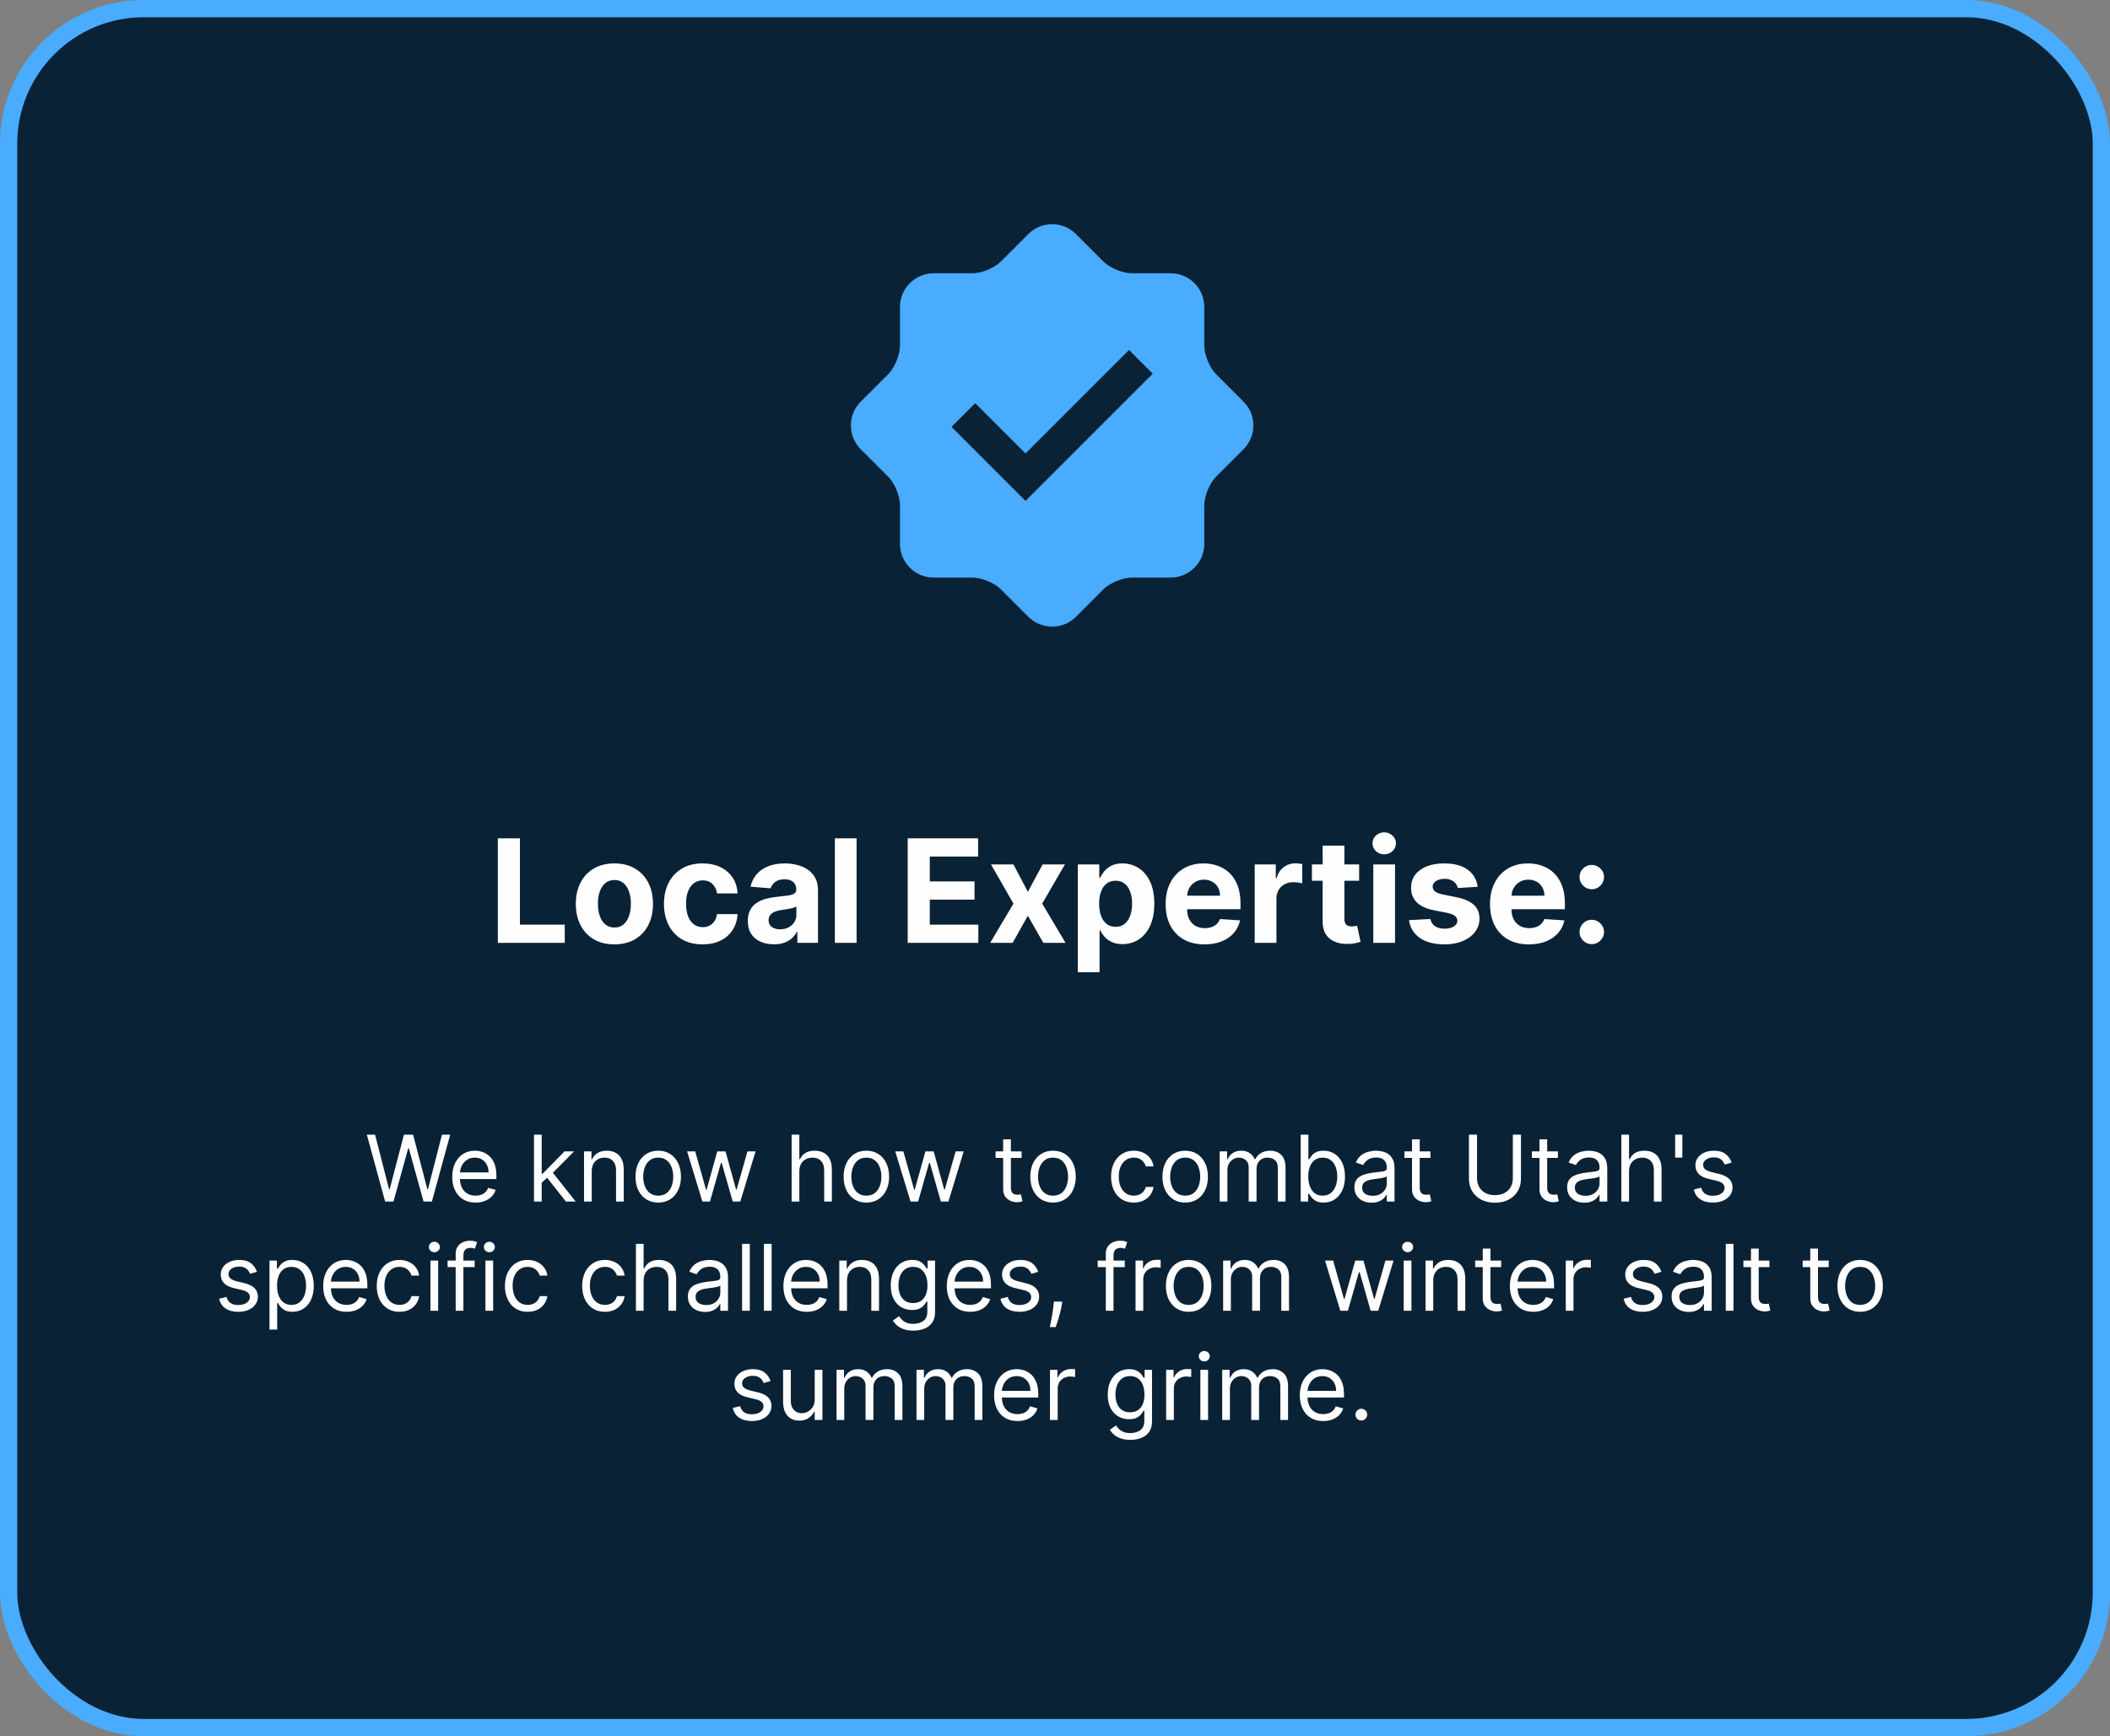
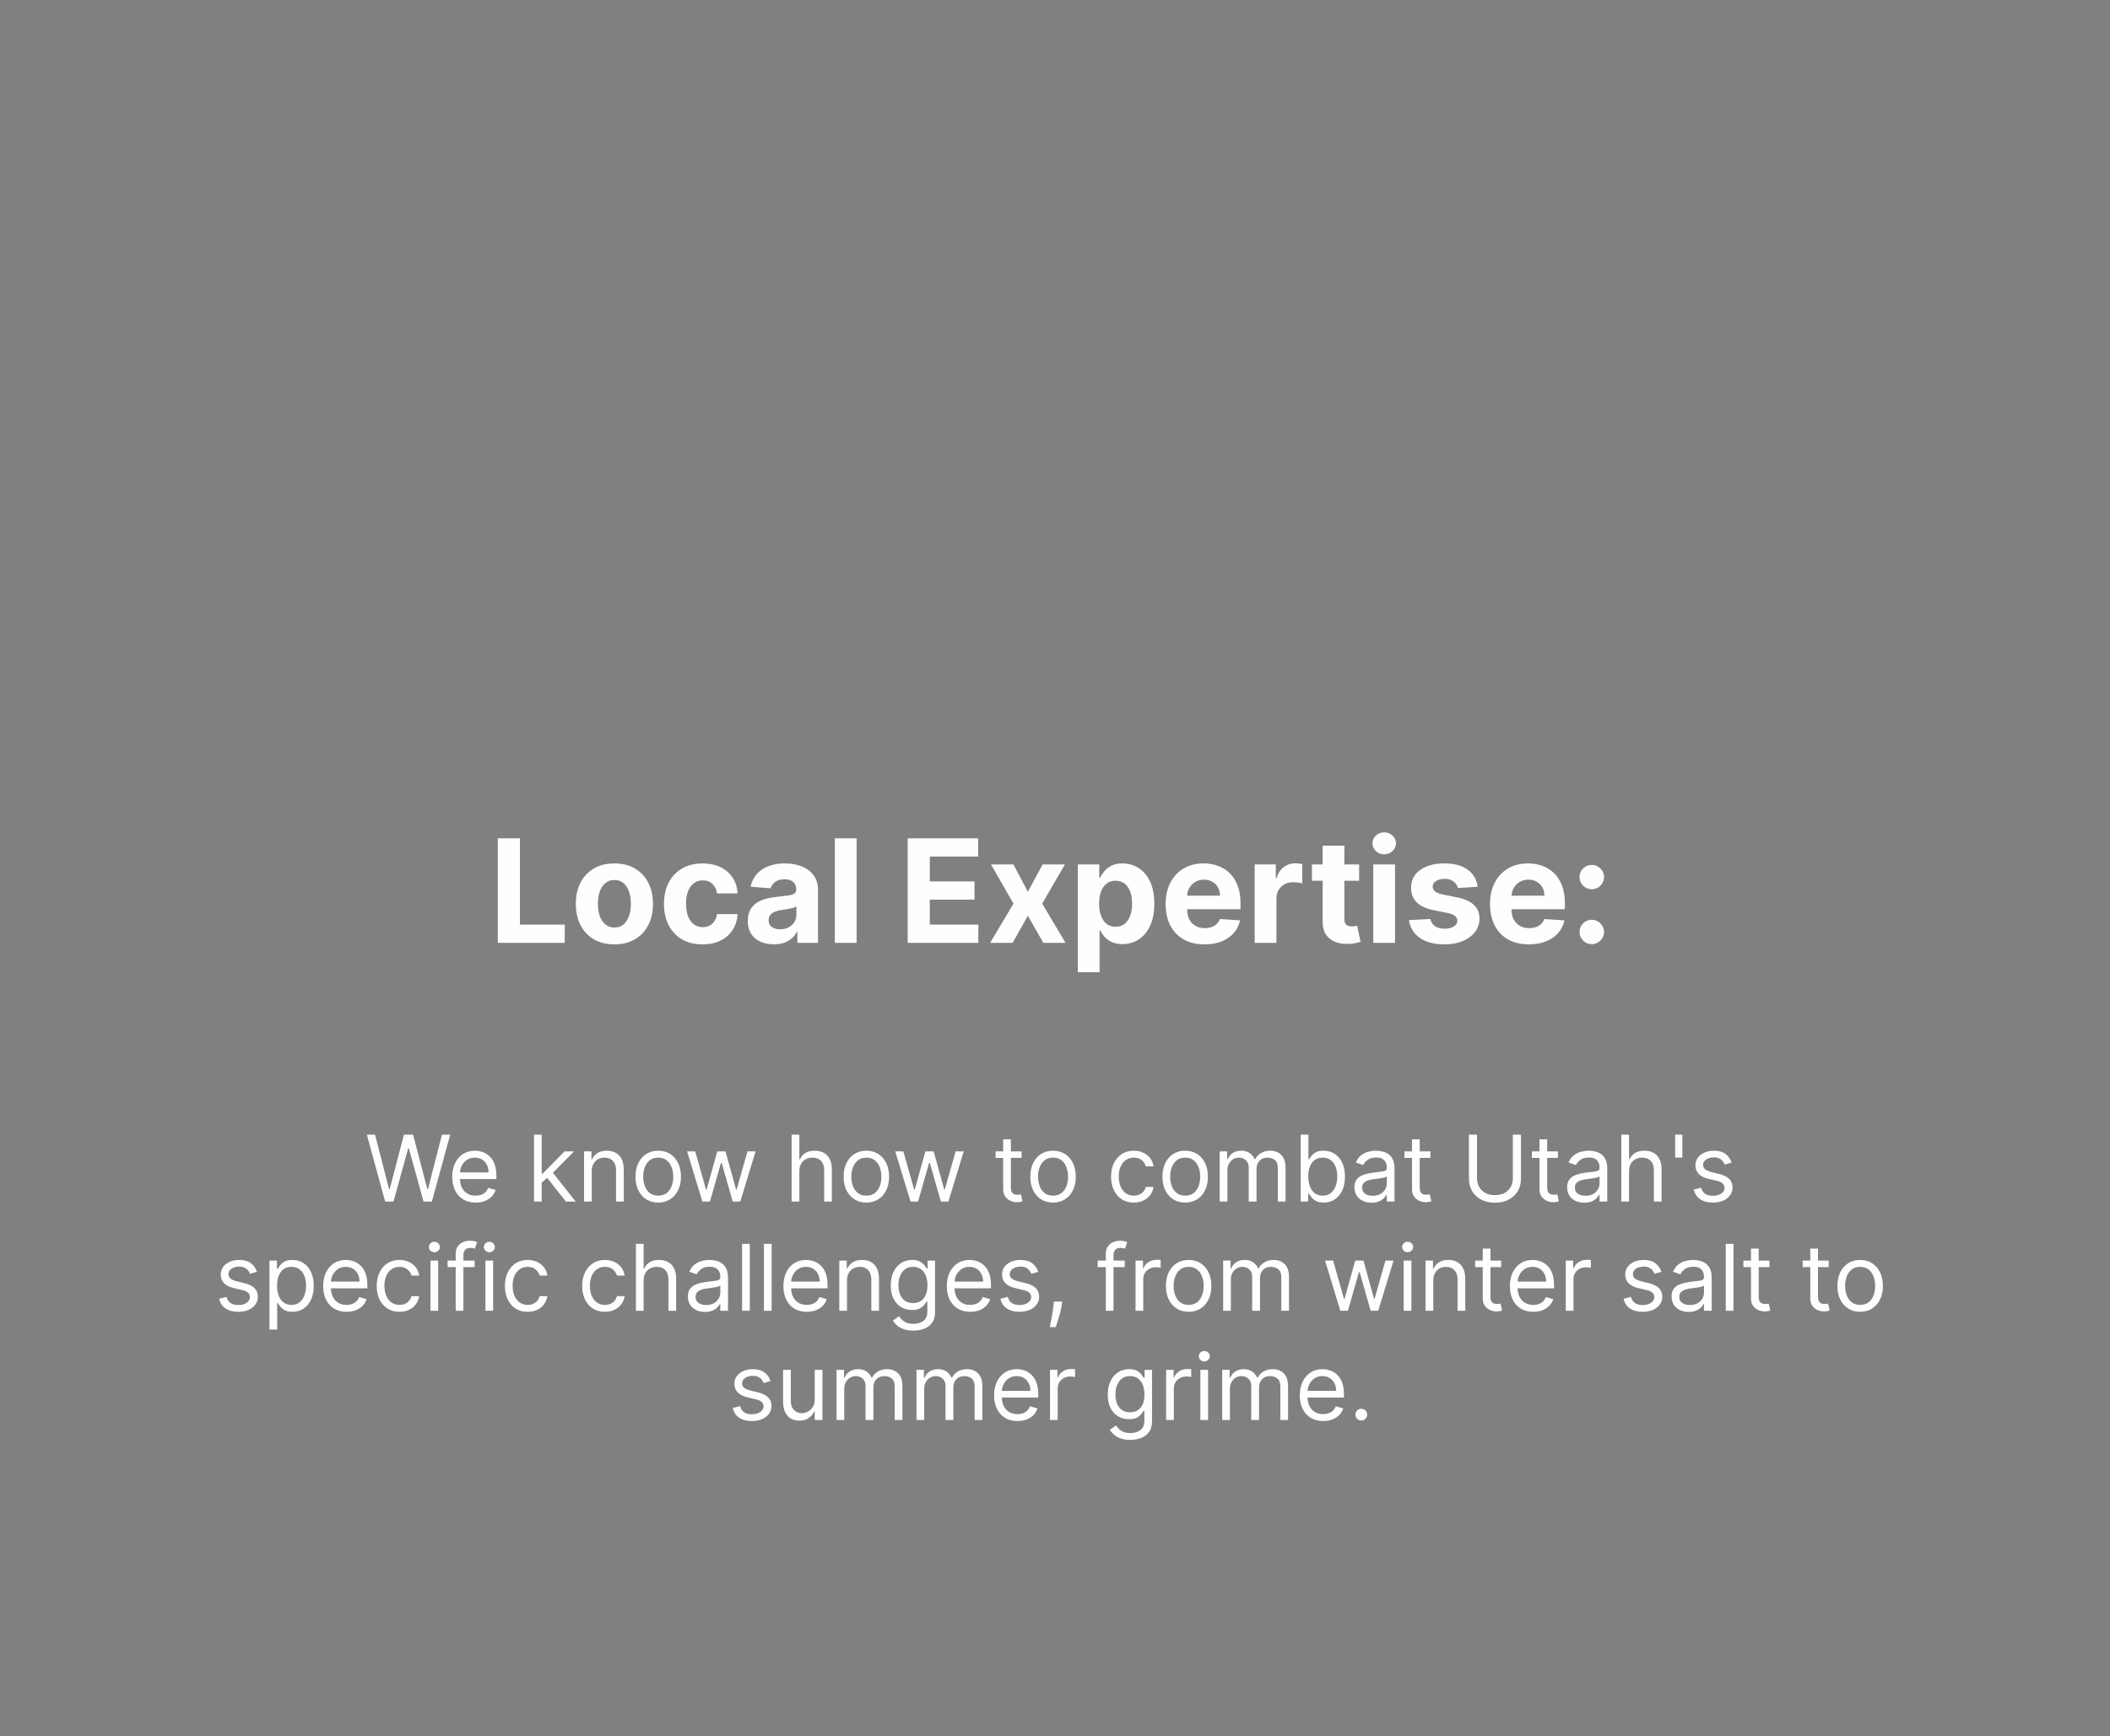
<svg xmlns="http://www.w3.org/2000/svg" width="367" height="302" viewBox="0 0 367 302" fill="none">
  <rect x="0" y="0" width="367" height="302" fill="#808080" stroke="none" />
-   <rect x="1.5" y="1.5" width="364" height="299" rx="23.5" fill="#0A2236" stroke="#4AACFF" stroke-width="3" />
  <path d="M66.987 209L63.805 197.364H65.237L67.669 206.841H67.782L70.26 197.364H71.85L74.328 206.841H74.441L76.873 197.364H78.305L75.123 209H73.669L71.1 199.727H71.01L68.441 209H66.987ZM82.725 209.182C81.885 209.182 81.159 208.996 80.549 208.625C79.943 208.25 79.475 207.727 79.146 207.057C78.82 206.383 78.657 205.598 78.657 204.705C78.657 203.811 78.82 203.023 79.146 202.341C79.475 201.655 79.934 201.121 80.521 200.739C81.112 200.352 81.801 200.159 82.589 200.159C83.044 200.159 83.493 200.235 83.936 200.386C84.379 200.538 84.782 200.784 85.146 201.125C85.51 201.462 85.799 201.909 86.015 202.466C86.231 203.023 86.339 203.708 86.339 204.523V205.091H79.612V203.932H84.975C84.975 203.439 84.877 203 84.68 202.614C84.487 202.227 84.21 201.922 83.85 201.699C83.494 201.475 83.074 201.364 82.589 201.364C82.055 201.364 81.593 201.496 81.203 201.761C80.816 202.023 80.519 202.364 80.311 202.784C80.102 203.205 79.998 203.655 79.998 204.136V204.909C79.998 205.568 80.112 206.127 80.339 206.585C80.57 207.04 80.89 207.386 81.299 207.625C81.708 207.86 82.184 207.977 82.725 207.977C83.078 207.977 83.396 207.928 83.68 207.83C83.968 207.727 84.216 207.576 84.424 207.375C84.633 207.17 84.794 206.917 84.907 206.614L86.203 206.977C86.066 207.417 85.837 207.803 85.515 208.136C85.193 208.466 84.796 208.723 84.322 208.909C83.849 209.091 83.316 209.182 82.725 209.182ZM94.129 205.818L94.106 204.159H94.379L98.197 200.273H99.856L95.788 204.386H95.674L94.129 205.818ZM92.879 209V197.364H94.22V209H92.879ZM98.424 209L95.015 204.682L95.97 203.75L100.129 209H98.424ZM102.923 203.75V209H101.582V200.273H102.877V201.636H102.991C103.196 201.193 103.506 200.837 103.923 200.568C104.34 200.295 104.877 200.159 105.537 200.159C106.127 200.159 106.644 200.28 107.088 200.523C107.531 200.761 107.876 201.125 108.122 201.614C108.368 202.098 108.491 202.712 108.491 203.455V209H107.15V203.545C107.15 202.86 106.972 202.326 106.616 201.943C106.26 201.557 105.771 201.364 105.15 201.364C104.722 201.364 104.34 201.456 104.002 201.642C103.669 201.828 103.406 202.098 103.213 202.455C103.019 202.811 102.923 203.242 102.923 203.75ZM114.487 209.182C113.699 209.182 113.008 208.994 112.413 208.619C111.822 208.244 111.36 207.72 111.027 207.045C110.697 206.371 110.532 205.583 110.532 204.682C110.532 203.773 110.697 202.979 111.027 202.301C111.36 201.623 111.822 201.097 112.413 200.722C113.008 200.347 113.699 200.159 114.487 200.159C115.275 200.159 115.964 200.347 116.555 200.722C117.15 201.097 117.612 201.623 117.941 202.301C118.275 202.979 118.441 203.773 118.441 204.682C118.441 205.583 118.275 206.371 117.941 207.045C117.612 207.72 117.15 208.244 116.555 208.619C115.964 208.994 115.275 209.182 114.487 209.182ZM114.487 207.977C115.085 207.977 115.578 207.824 115.964 207.517C116.35 207.21 116.636 206.807 116.822 206.307C117.008 205.807 117.1 205.265 117.1 204.682C117.1 204.098 117.008 203.555 116.822 203.051C116.636 202.547 116.35 202.14 115.964 201.83C115.578 201.519 115.085 201.364 114.487 201.364C113.888 201.364 113.396 201.519 113.01 201.83C112.623 202.14 112.337 202.547 112.152 203.051C111.966 203.555 111.873 204.098 111.873 204.682C111.873 205.265 111.966 205.807 112.152 206.307C112.337 206.807 112.623 207.21 113.01 207.517C113.396 207.824 113.888 207.977 114.487 207.977ZM122.169 209L119.51 200.273H120.919L122.805 206.955H122.896L124.76 200.273H126.191L128.032 206.932H128.123L130.01 200.273H131.419L128.76 209H127.441L125.532 202.295H125.396L123.487 209H122.169ZM139.032 203.75V209H137.691V197.364H139.032V201.636H139.146C139.35 201.186 139.657 200.828 140.066 200.562C140.479 200.294 141.028 200.159 141.714 200.159C142.309 200.159 142.83 200.278 143.277 200.517C143.724 200.752 144.07 201.114 144.316 201.602C144.566 202.087 144.691 202.705 144.691 203.455V209H143.35V203.545C143.35 202.852 143.171 202.316 142.811 201.938C142.455 201.555 141.96 201.364 141.328 201.364C140.888 201.364 140.494 201.456 140.146 201.642C139.801 201.828 139.528 202.098 139.328 202.455C139.131 202.811 139.032 203.242 139.032 203.75ZM150.69 209.182C149.902 209.182 149.211 208.994 148.616 208.619C148.025 208.244 147.563 207.72 147.23 207.045C146.9 206.371 146.735 205.583 146.735 204.682C146.735 203.773 146.9 202.979 147.23 202.301C147.563 201.623 148.025 201.097 148.616 200.722C149.211 200.347 149.902 200.159 150.69 200.159C151.478 200.159 152.167 200.347 152.758 200.722C153.353 201.097 153.815 201.623 154.144 202.301C154.478 202.979 154.644 203.773 154.644 204.682C154.644 205.583 154.478 206.371 154.144 207.045C153.815 207.72 153.353 208.244 152.758 208.619C152.167 208.994 151.478 209.182 150.69 209.182ZM150.69 207.977C151.288 207.977 151.781 207.824 152.167 207.517C152.554 207.21 152.84 206.807 153.025 206.307C153.211 205.807 153.304 205.265 153.304 204.682C153.304 204.098 153.211 203.555 153.025 203.051C152.84 202.547 152.554 202.14 152.167 201.83C151.781 201.519 151.288 201.364 150.69 201.364C150.091 201.364 149.599 201.519 149.213 201.83C148.826 202.14 148.54 202.547 148.355 203.051C148.169 203.555 148.076 204.098 148.076 204.682C148.076 205.265 148.169 205.807 148.355 206.307C148.54 206.807 148.826 207.21 149.213 207.517C149.599 207.824 150.091 207.977 150.69 207.977ZM158.372 209L155.713 200.273H157.122L159.008 206.955H159.099L160.963 200.273H162.394L164.235 206.932H164.326L166.213 200.273H167.622L164.963 209H163.644L161.735 202.295H161.599L159.69 209H158.372ZM177.69 200.273V201.409H173.167V200.273H177.69ZM174.485 198.182H175.826V206.5C175.826 206.879 175.881 207.163 175.991 207.352C176.105 207.538 176.249 207.663 176.423 207.727C176.601 207.788 176.788 207.818 176.985 207.818C177.133 207.818 177.254 207.811 177.349 207.795C177.444 207.777 177.519 207.761 177.576 207.75L177.849 208.955C177.758 208.989 177.631 209.023 177.468 209.057C177.305 209.095 177.099 209.114 176.849 209.114C176.47 209.114 176.099 209.032 175.735 208.869C175.376 208.706 175.076 208.458 174.838 208.125C174.603 207.792 174.485 207.371 174.485 206.864V198.182ZM183.159 209.182C182.371 209.182 181.68 208.994 181.085 208.619C180.494 208.244 180.032 207.72 179.698 207.045C179.369 206.371 179.204 205.583 179.204 204.682C179.204 203.773 179.369 202.979 179.698 202.301C180.032 201.623 180.494 201.097 181.085 200.722C181.68 200.347 182.371 200.159 183.159 200.159C183.947 200.159 184.636 200.347 185.227 200.722C185.822 201.097 186.284 201.623 186.613 202.301C186.947 202.979 187.113 203.773 187.113 204.682C187.113 205.583 186.947 206.371 186.613 207.045C186.284 207.72 185.822 208.244 185.227 208.619C184.636 208.994 183.947 209.182 183.159 209.182ZM183.159 207.977C183.757 207.977 184.25 207.824 184.636 207.517C185.022 207.21 185.308 206.807 185.494 206.307C185.68 205.807 185.772 205.265 185.772 204.682C185.772 204.098 185.68 203.555 185.494 203.051C185.308 202.547 185.022 202.14 184.636 201.83C184.25 201.519 183.757 201.364 183.159 201.364C182.56 201.364 182.068 201.519 181.681 201.83C181.295 202.14 181.009 202.547 180.823 203.051C180.638 203.555 180.545 204.098 180.545 204.682C180.545 205.265 180.638 205.807 180.823 206.307C181.009 206.807 181.295 207.21 181.681 207.517C182.068 207.824 182.56 207.977 183.159 207.977ZM197.206 209.182C196.387 209.182 195.683 208.989 195.092 208.602C194.501 208.216 194.046 207.684 193.728 207.006C193.41 206.328 193.251 205.553 193.251 204.682C193.251 203.795 193.414 203.013 193.74 202.335C194.069 201.653 194.528 201.121 195.115 200.739C195.706 200.352 196.395 200.159 197.183 200.159C197.796 200.159 198.349 200.273 198.842 200.5C199.334 200.727 199.738 201.045 200.052 201.455C200.367 201.864 200.562 202.341 200.637 202.886H199.296C199.194 202.489 198.967 202.136 198.615 201.83C198.266 201.519 197.796 201.364 197.206 201.364C196.683 201.364 196.224 201.5 195.831 201.773C195.44 202.042 195.135 202.422 194.916 202.915C194.7 203.403 194.592 203.977 194.592 204.636C194.592 205.311 194.698 205.898 194.91 206.398C195.126 206.898 195.429 207.286 195.819 207.562C196.213 207.839 196.675 207.977 197.206 207.977C197.554 207.977 197.87 207.917 198.154 207.795C198.438 207.674 198.679 207.5 198.876 207.273C199.073 207.045 199.213 206.773 199.296 206.455H200.637C200.562 206.97 200.374 207.434 200.075 207.847C199.779 208.256 199.387 208.581 198.899 208.824C198.414 209.062 197.849 209.182 197.206 209.182ZM206.143 209.182C205.355 209.182 204.664 208.994 204.069 208.619C203.478 208.244 203.016 207.72 202.683 207.045C202.353 206.371 202.188 205.583 202.188 204.682C202.188 203.773 202.353 202.979 202.683 202.301C203.016 201.623 203.478 201.097 204.069 200.722C204.664 200.347 205.355 200.159 206.143 200.159C206.931 200.159 207.62 200.347 208.211 200.722C208.806 201.097 209.268 201.623 209.598 202.301C209.931 202.979 210.098 203.773 210.098 204.682C210.098 205.583 209.931 206.371 209.598 207.045C209.268 207.72 208.806 208.244 208.211 208.619C207.62 208.994 206.931 209.182 206.143 209.182ZM206.143 207.977C206.742 207.977 207.234 207.824 207.62 207.517C208.007 207.21 208.293 206.807 208.478 206.307C208.664 205.807 208.757 205.265 208.757 204.682C208.757 204.098 208.664 203.555 208.478 203.051C208.293 202.547 208.007 202.14 207.62 201.83C207.234 201.519 206.742 201.364 206.143 201.364C205.545 201.364 205.052 201.519 204.666 201.83C204.279 202.14 203.993 202.547 203.808 203.051C203.622 203.555 203.529 204.098 203.529 204.682C203.529 205.265 203.622 205.807 203.808 206.307C203.993 206.807 204.279 207.21 204.666 207.517C205.052 207.824 205.545 207.977 206.143 207.977ZM212.144 209V200.273H213.44V201.636H213.554C213.735 201.17 214.029 200.809 214.434 200.551C214.84 200.29 215.326 200.159 215.894 200.159C216.47 200.159 216.949 200.29 217.332 200.551C217.718 200.809 218.019 201.17 218.235 201.636H218.326C218.55 201.186 218.885 200.828 219.332 200.562C219.779 200.294 220.315 200.159 220.94 200.159C221.72 200.159 222.358 200.403 222.855 200.892C223.351 201.377 223.599 202.133 223.599 203.159V209H222.258V203.159C222.258 202.515 222.082 202.055 221.73 201.778C221.377 201.502 220.963 201.364 220.485 201.364C219.872 201.364 219.396 201.549 219.059 201.92C218.722 202.288 218.554 202.754 218.554 203.318V209H217.19V203.023C217.19 202.527 217.029 202.127 216.707 201.824C216.385 201.517 215.97 201.364 215.463 201.364C215.114 201.364 214.788 201.456 214.485 201.642C214.186 201.828 213.944 202.085 213.758 202.415C213.576 202.741 213.485 203.117 213.485 203.545V209H212.144ZM226.233 209V197.364H227.573V201.659H227.687C227.786 201.508 227.922 201.314 228.096 201.08C228.274 200.841 228.528 200.629 228.858 200.443C229.191 200.254 229.642 200.159 230.21 200.159C230.945 200.159 231.592 200.343 232.153 200.71C232.714 201.078 233.151 201.598 233.465 202.273C233.78 202.947 233.937 203.742 233.937 204.659C233.937 205.583 233.78 206.384 233.465 207.062C233.151 207.737 232.715 208.259 232.159 208.631C231.602 208.998 230.96 209.182 230.233 209.182C229.672 209.182 229.223 209.089 228.886 208.903C228.549 208.714 228.289 208.5 228.108 208.261C227.926 208.019 227.786 207.818 227.687 207.659H227.528V209H226.233ZM227.551 204.636C227.551 205.295 227.647 205.877 227.84 206.381C228.034 206.881 228.316 207.273 228.687 207.557C229.058 207.837 229.513 207.977 230.051 207.977C230.611 207.977 231.079 207.83 231.454 207.534C231.833 207.235 232.117 206.833 232.306 206.33C232.5 205.822 232.596 205.258 232.596 204.636C232.596 204.023 232.501 203.47 232.312 202.977C232.126 202.481 231.844 202.089 231.465 201.801C231.09 201.509 230.619 201.364 230.051 201.364C229.505 201.364 229.047 201.502 228.676 201.778C228.305 202.051 228.024 202.434 227.835 202.926C227.645 203.415 227.551 203.985 227.551 204.636ZM238.556 209.205C238.003 209.205 237.501 209.1 237.051 208.892C236.6 208.68 236.242 208.375 235.977 207.977C235.712 207.576 235.579 207.091 235.579 206.523C235.579 206.023 235.678 205.617 235.875 205.307C236.072 204.992 236.335 204.746 236.664 204.568C236.994 204.39 237.358 204.258 237.755 204.17C238.157 204.08 238.56 204.008 238.965 203.955C239.496 203.886 239.926 203.835 240.255 203.801C240.589 203.763 240.831 203.701 240.983 203.614C241.138 203.527 241.215 203.375 241.215 203.159V203.114C241.215 202.553 241.062 202.117 240.755 201.807C240.452 201.496 239.992 201.341 239.375 201.341C238.734 201.341 238.233 201.481 237.869 201.761C237.505 202.042 237.25 202.341 237.102 202.659L235.829 202.205C236.056 201.674 236.359 201.261 236.738 200.966C237.121 200.667 237.537 200.458 237.988 200.341C238.443 200.22 238.89 200.159 239.329 200.159C239.609 200.159 239.931 200.193 240.295 200.261C240.662 200.326 241.017 200.46 241.358 200.665C241.702 200.869 241.988 201.178 242.215 201.591C242.443 202.004 242.556 202.557 242.556 203.25V209H241.215V207.818H241.147C241.056 208.008 240.905 208.21 240.693 208.426C240.481 208.642 240.198 208.826 239.846 208.977C239.494 209.129 239.064 209.205 238.556 209.205ZM238.761 208C239.291 208 239.738 207.896 240.102 207.688C240.469 207.479 240.746 207.21 240.931 206.881C241.121 206.551 241.215 206.205 241.215 205.841V204.614C241.159 204.682 241.034 204.744 240.84 204.801C240.651 204.854 240.431 204.902 240.181 204.943C239.935 204.981 239.695 205.015 239.46 205.045C239.229 205.072 239.041 205.095 238.897 205.114C238.549 205.159 238.223 205.233 237.92 205.335C237.621 205.434 237.378 205.583 237.193 205.784C237.011 205.981 236.92 206.25 236.92 206.591C236.92 207.057 237.092 207.409 237.437 207.648C237.786 207.883 238.227 208 238.761 208ZM248.799 200.273V201.409H244.277V200.273H248.799ZM245.595 198.182H246.936V206.5C246.936 206.879 246.991 207.163 247.1 207.352C247.214 207.538 247.358 207.663 247.532 207.727C247.71 207.788 247.898 207.818 248.095 207.818C248.242 207.818 248.364 207.811 248.458 207.795C248.553 207.777 248.629 207.761 248.686 207.75L248.958 208.955C248.867 208.989 248.741 209.023 248.578 209.057C248.415 209.095 248.208 209.114 247.958 209.114C247.58 209.114 247.208 209.032 246.845 208.869C246.485 208.706 246.186 208.458 245.947 208.125C245.712 207.792 245.595 207.371 245.595 206.864V198.182ZM263.135 197.364H264.544V205.068C264.544 205.864 264.356 206.574 263.981 207.199C263.61 207.82 263.085 208.311 262.407 208.67C261.729 209.027 260.934 209.205 260.021 209.205C259.108 209.205 258.313 209.027 257.635 208.67C256.956 208.311 256.43 207.82 256.055 207.199C255.684 206.574 255.498 205.864 255.498 205.068V197.364H256.907V204.955C256.907 205.523 257.032 206.028 257.282 206.472C257.532 206.911 257.888 207.258 258.35 207.511C258.816 207.761 259.373 207.886 260.021 207.886C260.669 207.886 261.225 207.761 261.691 207.511C262.157 207.258 262.513 206.911 262.76 206.472C263.01 206.028 263.135 205.523 263.135 204.955V197.364ZM270.971 200.273V201.409H266.448V200.273H270.971ZM267.767 198.182H269.108V206.5C269.108 206.879 269.162 207.163 269.272 207.352C269.386 207.538 269.53 207.663 269.704 207.727C269.882 207.788 270.07 207.818 270.267 207.818C270.414 207.818 270.536 207.811 270.63 207.795C270.725 207.777 270.801 207.761 270.858 207.75L271.13 208.955C271.039 208.989 270.912 209.023 270.75 209.057C270.587 209.095 270.38 209.114 270.13 209.114C269.751 209.114 269.38 209.032 269.017 208.869C268.657 208.706 268.358 208.458 268.119 208.125C267.884 207.792 267.767 207.371 267.767 206.864V198.182ZM275.556 209.205C275.003 209.205 274.501 209.1 274.051 208.892C273.6 208.68 273.242 208.375 272.977 207.977C272.712 207.576 272.579 207.091 272.579 206.523C272.579 206.023 272.678 205.617 272.875 205.307C273.072 204.992 273.335 204.746 273.664 204.568C273.994 204.39 274.358 204.258 274.755 204.17C275.157 204.08 275.56 204.008 275.965 203.955C276.496 203.886 276.926 203.835 277.255 203.801C277.589 203.763 277.831 203.701 277.983 203.614C278.138 203.527 278.215 203.375 278.215 203.159V203.114C278.215 202.553 278.062 202.117 277.755 201.807C277.452 201.496 276.992 201.341 276.375 201.341C275.734 201.341 275.233 201.481 274.869 201.761C274.505 202.042 274.25 202.341 274.102 202.659L272.829 202.205C273.056 201.674 273.359 201.261 273.738 200.966C274.121 200.667 274.537 200.458 274.988 200.341C275.443 200.22 275.89 200.159 276.329 200.159C276.609 200.159 276.931 200.193 277.295 200.261C277.662 200.326 278.017 200.46 278.358 200.665C278.702 200.869 278.988 201.178 279.215 201.591C279.443 202.004 279.556 202.557 279.556 203.25V209H278.215V207.818H278.147C278.056 208.008 277.905 208.21 277.693 208.426C277.481 208.642 277.198 208.826 276.846 208.977C276.494 209.129 276.064 209.205 275.556 209.205ZM275.761 208C276.291 208 276.738 207.896 277.102 207.688C277.469 207.479 277.746 207.21 277.931 206.881C278.121 206.551 278.215 206.205 278.215 205.841V204.614C278.159 204.682 278.034 204.744 277.84 204.801C277.651 204.854 277.431 204.902 277.181 204.943C276.935 204.981 276.695 205.015 276.46 205.045C276.229 205.072 276.041 205.095 275.897 205.114C275.549 205.159 275.223 205.233 274.92 205.335C274.621 205.434 274.378 205.583 274.193 205.784C274.011 205.981 273.92 206.25 273.92 206.591C273.92 207.057 274.092 207.409 274.437 207.648C274.786 207.883 275.227 208 275.761 208ZM283.345 203.75V209H282.004V197.364H283.345V201.636H283.458C283.663 201.186 283.97 200.828 284.379 200.562C284.792 200.294 285.341 200.159 286.027 200.159C286.621 200.159 287.142 200.278 287.589 200.517C288.036 200.752 288.383 201.114 288.629 201.602C288.879 202.087 289.004 202.705 289.004 203.455V209H287.663V203.545C287.663 202.852 287.483 202.316 287.123 201.938C286.767 201.555 286.273 201.364 285.64 201.364C285.201 201.364 284.807 201.456 284.458 201.642C284.114 201.828 283.841 202.098 283.64 202.455C283.443 202.811 283.345 203.242 283.345 203.75ZM292.616 197.364V201.364H291.366V197.364H292.616ZM301.186 202.227L299.981 202.568C299.905 202.367 299.794 202.172 299.646 201.983C299.502 201.79 299.305 201.631 299.055 201.506C298.805 201.381 298.485 201.318 298.095 201.318C297.561 201.318 297.116 201.441 296.76 201.688C296.407 201.93 296.231 202.239 296.231 202.614C296.231 202.947 296.352 203.21 296.595 203.403C296.837 203.597 297.216 203.758 297.731 203.886L299.027 204.205C299.807 204.394 300.388 204.684 300.771 205.074C301.153 205.46 301.345 205.958 301.345 206.568C301.345 207.068 301.201 207.515 300.913 207.909C300.629 208.303 300.231 208.614 299.72 208.841C299.208 209.068 298.614 209.182 297.936 209.182C297.045 209.182 296.309 208.989 295.725 208.602C295.142 208.216 294.773 207.652 294.617 206.909L295.89 206.591C296.011 207.061 296.241 207.413 296.578 207.648C296.919 207.883 297.364 208 297.913 208C298.538 208 299.034 207.867 299.402 207.602C299.773 207.333 299.958 207.011 299.958 206.636C299.958 206.333 299.852 206.08 299.64 205.875C299.428 205.667 299.102 205.511 298.663 205.409L297.208 205.068C296.409 204.879 295.822 204.585 295.447 204.188C295.076 203.786 294.89 203.284 294.89 202.682C294.89 202.189 295.028 201.754 295.305 201.375C295.585 200.996 295.966 200.699 296.447 200.483C296.932 200.267 297.481 200.159 298.095 200.159C298.958 200.159 299.636 200.348 300.129 200.727C300.625 201.106 300.977 201.606 301.186 202.227ZM44.694 221.227L43.489 221.568C43.413 221.367 43.301 221.172 43.154 220.983C43.01 220.79 42.813 220.631 42.563 220.506C42.313 220.381 41.993 220.318 41.603 220.318C41.069 220.318 40.623 220.441 40.267 220.688C39.915 220.93 39.739 221.239 39.739 221.614C39.739 221.947 39.86 222.21 40.103 222.403C40.345 222.597 40.724 222.758 41.239 222.886L42.534 223.205C43.315 223.394 43.896 223.684 44.279 224.074C44.661 224.46 44.853 224.958 44.853 225.568C44.853 226.068 44.709 226.515 44.421 226.909C44.137 227.303 43.739 227.614 43.228 227.841C42.716 228.068 42.121 228.182 41.444 228.182C40.553 228.182 39.817 227.989 39.233 227.602C38.65 227.216 38.281 226.652 38.125 225.909L39.398 225.591C39.519 226.061 39.748 226.413 40.086 226.648C40.426 226.883 40.871 227 41.421 227C42.046 227 42.542 226.867 42.909 226.602C43.281 226.333 43.466 226.011 43.466 225.636C43.466 225.333 43.36 225.08 43.148 224.875C42.936 224.667 42.61 224.511 42.171 224.409L40.716 224.068C39.917 223.879 39.33 223.585 38.955 223.188C38.584 222.786 38.398 222.284 38.398 221.682C38.398 221.189 38.536 220.754 38.813 220.375C39.093 219.996 39.474 219.699 39.955 219.483C40.44 219.267 40.989 219.159 41.603 219.159C42.466 219.159 43.144 219.348 43.637 219.727C44.133 220.106 44.485 220.606 44.694 221.227ZM46.871 231.273V219.273H48.166V220.659H48.326C48.424 220.508 48.56 220.314 48.735 220.08C48.913 219.841 49.166 219.629 49.496 219.443C49.829 219.254 50.28 219.159 50.848 219.159C51.583 219.159 52.231 219.343 52.791 219.71C53.352 220.078 53.79 220.598 54.104 221.273C54.418 221.947 54.576 222.742 54.576 223.659C54.576 224.583 54.418 225.384 54.104 226.062C53.79 226.737 53.354 227.259 52.797 227.631C52.24 227.998 51.598 228.182 50.871 228.182C50.31 228.182 49.862 228.089 49.524 227.903C49.187 227.714 48.928 227.5 48.746 227.261C48.564 227.019 48.424 226.818 48.326 226.659H48.212V231.273H46.871ZM48.189 223.636C48.189 224.295 48.286 224.877 48.479 225.381C48.672 225.881 48.954 226.273 49.326 226.557C49.697 226.837 50.151 226.977 50.689 226.977C51.25 226.977 51.718 226.83 52.093 226.534C52.471 226.235 52.755 225.833 52.945 225.33C53.138 224.822 53.235 224.258 53.235 223.636C53.235 223.023 53.14 222.47 52.951 221.977C52.765 221.481 52.483 221.089 52.104 220.801C51.729 220.509 51.257 220.364 50.689 220.364C50.144 220.364 49.685 220.502 49.314 220.778C48.943 221.051 48.663 221.434 48.473 221.926C48.284 222.415 48.189 222.985 48.189 223.636ZM60.28 228.182C59.439 228.182 58.714 227.996 58.104 227.625C57.498 227.25 57.03 226.727 56.701 226.057C56.375 225.383 56.212 224.598 56.212 223.705C56.212 222.811 56.375 222.023 56.701 221.341C57.03 220.655 57.489 220.121 58.076 219.739C58.666 219.352 59.356 219.159 60.144 219.159C60.598 219.159 61.047 219.235 61.49 219.386C61.934 219.538 62.337 219.784 62.701 220.125C63.064 220.462 63.354 220.909 63.57 221.466C63.786 222.023 63.894 222.708 63.894 223.523V224.091H57.166V222.932H62.53C62.53 222.439 62.432 222 62.235 221.614C62.041 221.227 61.765 220.922 61.405 220.699C61.049 220.475 60.629 220.364 60.144 220.364C59.61 220.364 59.148 220.496 58.757 220.761C58.371 221.023 58.074 221.364 57.865 221.784C57.657 222.205 57.553 222.655 57.553 223.136V223.909C57.553 224.568 57.666 225.127 57.894 225.585C58.125 226.04 58.445 226.386 58.854 226.625C59.263 226.86 59.739 226.977 60.28 226.977C60.632 226.977 60.951 226.928 61.235 226.83C61.523 226.727 61.771 226.576 61.979 226.375C62.187 226.17 62.348 225.917 62.462 225.614L63.757 225.977C63.621 226.417 63.392 226.803 63.07 227.136C62.748 227.466 62.35 227.723 61.877 227.909C61.403 228.091 60.871 228.182 60.28 228.182ZM69.479 228.182C68.661 228.182 67.956 227.989 67.365 227.602C66.774 227.216 66.32 226.684 66.002 226.006C65.683 225.328 65.524 224.553 65.524 223.682C65.524 222.795 65.687 222.013 66.013 221.335C66.343 220.653 66.801 220.121 67.388 219.739C67.979 219.352 68.668 219.159 69.456 219.159C70.07 219.159 70.623 219.273 71.115 219.5C71.608 219.727 72.011 220.045 72.326 220.455C72.64 220.864 72.835 221.341 72.911 221.886H71.57C71.468 221.489 71.24 221.136 70.888 220.83C70.54 220.519 70.07 220.364 69.479 220.364C68.956 220.364 68.498 220.5 68.104 220.773C67.714 221.042 67.409 221.422 67.189 221.915C66.973 222.403 66.865 222.977 66.865 223.636C66.865 224.311 66.971 224.898 67.183 225.398C67.399 225.898 67.703 226.286 68.093 226.562C68.487 226.839 68.949 226.977 69.479 226.977C69.828 226.977 70.144 226.917 70.428 226.795C70.712 226.674 70.953 226.5 71.149 226.273C71.346 226.045 71.487 225.773 71.57 225.455H72.911C72.835 225.97 72.647 226.434 72.348 226.847C72.053 227.256 71.661 227.581 71.172 227.824C70.687 228.062 70.123 228.182 69.479 228.182ZM74.871 228V219.273H76.212V228H74.871ZM75.553 217.818C75.291 217.818 75.066 217.729 74.877 217.551C74.691 217.373 74.598 217.159 74.598 216.909C74.598 216.659 74.691 216.445 74.877 216.267C75.066 216.089 75.291 216 75.553 216C75.814 216 76.038 216.089 76.223 216.267C76.413 216.445 76.507 216.659 76.507 216.909C76.507 217.159 76.413 217.373 76.223 217.551C76.038 217.729 75.814 217.818 75.553 217.818ZM82.554 219.273V220.409H77.85V219.273H82.554ZM79.259 228V218.068C79.259 217.568 79.376 217.152 79.611 216.818C79.846 216.485 80.151 216.235 80.526 216.068C80.901 215.902 81.297 215.818 81.713 215.818C82.043 215.818 82.312 215.845 82.52 215.898C82.728 215.951 82.884 216 82.986 216.045L82.6 217.205C82.531 217.182 82.437 217.153 82.316 217.119C82.198 217.085 82.043 217.068 81.85 217.068C81.406 217.068 81.087 217.18 80.889 217.403C80.696 217.627 80.6 217.955 80.6 218.386V228H79.259ZM84.433 228V219.273H85.774V228H84.433ZM85.115 217.818C84.854 217.818 84.629 217.729 84.439 217.551C84.254 217.373 84.161 217.159 84.161 216.909C84.161 216.659 84.254 216.445 84.439 216.267C84.629 216.089 84.854 216 85.115 216C85.377 216 85.6 216.089 85.786 216.267C85.975 216.445 86.07 216.659 86.07 216.909C86.07 217.159 85.975 217.373 85.786 217.551C85.6 217.729 85.377 217.818 85.115 217.818ZM91.776 228.182C90.958 228.182 90.253 227.989 89.662 227.602C89.071 227.216 88.617 226.684 88.299 226.006C87.98 225.328 87.821 224.553 87.821 223.682C87.821 222.795 87.984 222.013 88.31 221.335C88.639 220.653 89.098 220.121 89.685 219.739C90.276 219.352 90.965 219.159 91.753 219.159C92.367 219.159 92.92 219.273 93.412 219.5C93.905 219.727 94.308 220.045 94.622 220.455C94.937 220.864 95.132 221.341 95.208 221.886H93.867C93.764 221.489 93.537 221.136 93.185 220.83C92.837 220.519 92.367 220.364 91.776 220.364C91.253 220.364 90.795 220.5 90.401 220.773C90.011 221.042 89.706 221.422 89.486 221.915C89.27 222.403 89.162 222.977 89.162 223.636C89.162 224.311 89.268 224.898 89.48 225.398C89.696 225.898 89.999 226.286 90.389 226.562C90.783 226.839 91.246 226.977 91.776 226.977C92.124 226.977 92.441 226.917 92.725 226.795C93.009 226.674 93.249 226.5 93.446 226.273C93.643 226.045 93.783 225.773 93.867 225.455H95.208C95.132 225.97 94.944 226.434 94.645 226.847C94.35 227.256 93.958 227.581 93.469 227.824C92.984 228.062 92.42 228.182 91.776 228.182ZM105.213 228.182C104.395 228.182 103.691 227.989 103.1 227.602C102.509 227.216 102.054 226.684 101.736 226.006C101.418 225.328 101.259 224.553 101.259 223.682C101.259 222.795 101.422 222.013 101.747 221.335C102.077 220.653 102.535 220.121 103.122 219.739C103.713 219.352 104.403 219.159 105.191 219.159C105.804 219.159 106.357 219.273 106.85 219.5C107.342 219.727 107.746 220.045 108.06 220.455C108.374 220.864 108.569 221.341 108.645 221.886H107.304C107.202 221.489 106.975 221.136 106.622 220.83C106.274 220.519 105.804 220.364 105.213 220.364C104.691 220.364 104.232 220.5 103.838 220.773C103.448 221.042 103.143 221.422 102.924 221.915C102.708 222.403 102.6 222.977 102.6 223.636C102.6 224.311 102.706 224.898 102.918 225.398C103.134 225.898 103.437 226.286 103.827 226.562C104.221 226.839 104.683 226.977 105.213 226.977C105.562 226.977 105.878 226.917 106.162 226.795C106.446 226.674 106.687 226.5 106.884 226.273C107.081 226.045 107.221 225.773 107.304 225.455H108.645C108.569 225.97 108.382 226.434 108.083 226.847C107.787 227.256 107.395 227.581 106.907 227.824C106.422 228.062 105.857 228.182 105.213 228.182ZM111.946 222.75V228H110.605V216.364H111.946V220.636H112.06C112.264 220.186 112.571 219.828 112.98 219.562C113.393 219.294 113.943 219.159 114.628 219.159C115.223 219.159 115.744 219.278 116.191 219.517C116.638 219.752 116.984 220.114 117.23 220.602C117.48 221.087 117.605 221.705 117.605 222.455V228H116.264V222.545C116.264 221.852 116.085 221.316 115.725 220.938C115.369 220.555 114.874 220.364 114.242 220.364C113.802 220.364 113.408 220.456 113.06 220.642C112.715 220.828 112.443 221.098 112.242 221.455C112.045 221.811 111.946 222.242 111.946 222.75ZM122.627 228.205C122.074 228.205 121.572 228.1 121.121 227.892C120.67 227.68 120.312 227.375 120.047 226.977C119.782 226.576 119.649 226.091 119.649 225.523C119.649 225.023 119.748 224.617 119.945 224.307C120.142 223.992 120.405 223.746 120.735 223.568C121.064 223.39 121.428 223.258 121.826 223.17C122.227 223.08 122.63 223.008 123.036 222.955C123.566 222.886 123.996 222.835 124.326 222.801C124.659 222.763 124.901 222.701 125.053 222.614C125.208 222.527 125.286 222.375 125.286 222.159V222.114C125.286 221.553 125.132 221.117 124.826 220.807C124.523 220.496 124.062 220.341 123.445 220.341C122.805 220.341 122.303 220.481 121.939 220.761C121.576 221.042 121.32 221.341 121.172 221.659L119.899 221.205C120.127 220.674 120.43 220.261 120.809 219.966C121.191 219.667 121.608 219.458 122.059 219.341C122.513 219.22 122.96 219.159 123.399 219.159C123.68 219.159 124.002 219.193 124.365 219.261C124.733 219.326 125.087 219.46 125.428 219.665C125.773 219.869 126.059 220.178 126.286 220.591C126.513 221.004 126.627 221.557 126.627 222.25V228H125.286V226.818H125.218C125.127 227.008 124.975 227.21 124.763 227.426C124.551 227.642 124.269 227.826 123.916 227.977C123.564 228.129 123.134 228.205 122.627 228.205ZM122.831 227C123.362 227 123.809 226.896 124.172 226.688C124.54 226.479 124.816 226.21 125.002 225.881C125.191 225.551 125.286 225.205 125.286 224.841V223.614C125.229 223.682 125.104 223.744 124.911 223.801C124.721 223.854 124.502 223.902 124.252 223.943C124.005 223.981 123.765 224.015 123.53 224.045C123.299 224.072 123.112 224.095 122.968 224.114C122.619 224.159 122.293 224.233 121.99 224.335C121.691 224.434 121.449 224.583 121.263 224.784C121.081 224.981 120.99 225.25 120.99 225.591C120.99 226.057 121.163 226.409 121.507 226.648C121.856 226.883 122.297 227 122.831 227ZM130.415 216.364V228H129.074V216.364H130.415ZM134.212 216.364V228H132.871V216.364H134.212ZM140.327 228.182C139.486 228.182 138.761 227.996 138.151 227.625C137.545 227.25 137.077 226.727 136.747 226.057C136.422 225.383 136.259 224.598 136.259 223.705C136.259 222.811 136.422 222.023 136.747 221.341C137.077 220.655 137.535 220.121 138.122 219.739C138.713 219.352 139.403 219.159 140.191 219.159C140.645 219.159 141.094 219.235 141.537 219.386C141.98 219.538 142.384 219.784 142.747 220.125C143.111 220.462 143.401 220.909 143.617 221.466C143.833 222.023 143.941 222.708 143.941 223.523V224.091H137.213V222.932H142.577C142.577 222.439 142.479 222 142.282 221.614C142.088 221.227 141.812 220.922 141.452 220.699C141.096 220.475 140.675 220.364 140.191 220.364C139.657 220.364 139.194 220.496 138.804 220.761C138.418 221.023 138.121 221.364 137.912 221.784C137.704 222.205 137.6 222.655 137.6 223.136V223.909C137.6 224.568 137.713 225.127 137.941 225.585C138.172 226.04 138.492 226.386 138.901 226.625C139.31 226.86 139.785 226.977 140.327 226.977C140.679 226.977 140.997 226.928 141.282 226.83C141.569 226.727 141.818 226.576 142.026 226.375C142.234 226.17 142.395 225.917 142.509 225.614L143.804 225.977C143.668 226.417 143.439 226.803 143.117 227.136C142.795 227.466 142.397 227.723 141.924 227.909C141.45 228.091 140.918 228.182 140.327 228.182ZM147.321 222.75V228H145.98V219.273H147.276V220.636H147.389C147.594 220.193 147.905 219.837 148.321 219.568C148.738 219.295 149.276 219.159 149.935 219.159C150.526 219.159 151.043 219.28 151.486 219.523C151.929 219.761 152.274 220.125 152.52 220.614C152.766 221.098 152.889 221.712 152.889 222.455V228H151.549V222.545C151.549 221.86 151.371 221.326 151.014 220.943C150.658 220.557 150.17 220.364 149.549 220.364C149.121 220.364 148.738 220.456 148.401 220.642C148.068 220.828 147.804 221.098 147.611 221.455C147.418 221.811 147.321 222.242 147.321 222.75ZM158.863 231.455C158.215 231.455 157.658 231.371 157.192 231.205C156.726 231.042 156.338 230.826 156.027 230.557C155.72 230.292 155.476 230.008 155.294 229.705L156.363 228.955C156.484 229.114 156.637 229.295 156.823 229.5C157.008 229.708 157.262 229.888 157.584 230.04C157.91 230.195 158.336 230.273 158.863 230.273C159.567 230.273 160.148 230.102 160.607 229.761C161.065 229.42 161.294 228.886 161.294 228.159V226.386H161.181C161.082 226.545 160.942 226.742 160.76 226.977C160.582 227.208 160.325 227.415 159.988 227.597C159.654 227.775 159.203 227.864 158.635 227.864C157.931 227.864 157.298 227.697 156.738 227.364C156.181 227.03 155.739 226.545 155.414 225.909C155.092 225.273 154.931 224.5 154.931 223.591C154.931 222.697 155.088 221.919 155.402 221.256C155.717 220.589 156.154 220.074 156.715 219.71C157.275 219.343 157.923 219.159 158.658 219.159C159.226 219.159 159.677 219.254 160.01 219.443C160.347 219.629 160.605 219.841 160.783 220.08C160.965 220.314 161.105 220.508 161.203 220.659H161.34V219.273H162.635V228.25C162.635 229 162.465 229.61 162.124 230.08C161.787 230.553 161.332 230.9 160.76 231.119C160.192 231.343 159.559 231.455 158.863 231.455ZM158.817 226.659C159.355 226.659 159.809 226.536 160.181 226.29C160.552 226.044 160.834 225.689 161.027 225.227C161.22 224.765 161.317 224.212 161.317 223.568C161.317 222.939 161.222 222.384 161.033 221.903C160.844 221.422 160.563 221.045 160.192 220.773C159.821 220.5 159.363 220.364 158.817 220.364C158.249 220.364 157.775 220.508 157.397 220.795C157.022 221.083 156.739 221.47 156.55 221.955C156.364 222.439 156.272 222.977 156.272 223.568C156.272 224.174 156.366 224.71 156.556 225.176C156.749 225.638 157.033 226.002 157.408 226.267C157.787 226.528 158.256 226.659 158.817 226.659ZM168.749 228.182C167.908 228.182 167.183 227.996 166.573 227.625C165.967 227.25 165.499 226.727 165.169 226.057C164.844 225.383 164.681 224.598 164.681 223.705C164.681 222.811 164.844 222.023 165.169 221.341C165.499 220.655 165.957 220.121 166.544 219.739C167.135 219.352 167.825 219.159 168.613 219.159C169.067 219.159 169.516 219.235 169.959 219.386C170.402 219.538 170.806 219.784 171.169 220.125C171.533 220.462 171.823 220.909 172.039 221.466C172.255 222.023 172.363 222.708 172.363 223.523V224.091H165.635V222.932H170.999C170.999 222.439 170.9 222 170.703 221.614C170.51 221.227 170.234 220.922 169.874 220.699C169.518 220.475 169.097 220.364 168.613 220.364C168.078 220.364 167.616 220.496 167.226 220.761C166.84 221.023 166.542 221.364 166.334 221.784C166.126 222.205 166.022 222.655 166.022 223.136V223.909C166.022 224.568 166.135 225.127 166.363 225.585C166.594 226.04 166.914 226.386 167.323 226.625C167.732 226.86 168.207 226.977 168.749 226.977C169.101 226.977 169.419 226.928 169.703 226.83C169.991 226.727 170.239 226.576 170.448 226.375C170.656 226.17 170.817 225.917 170.931 225.614L172.226 225.977C172.09 226.417 171.861 226.803 171.539 227.136C171.217 227.466 170.819 227.723 170.345 227.909C169.872 228.091 169.34 228.182 168.749 228.182ZM180.584 221.227L179.38 221.568C179.304 221.367 179.192 221.172 179.044 220.983C178.9 220.79 178.703 220.631 178.453 220.506C178.203 220.381 177.883 220.318 177.493 220.318C176.959 220.318 176.514 220.441 176.158 220.688C175.806 220.93 175.63 221.239 175.63 221.614C175.63 221.947 175.751 222.21 175.993 222.403C176.236 222.597 176.614 222.758 177.13 222.886L178.425 223.205C179.205 223.394 179.787 223.684 180.169 224.074C180.552 224.46 180.743 224.958 180.743 225.568C180.743 226.068 180.599 226.515 180.311 226.909C180.027 227.303 179.63 227.614 179.118 227.841C178.607 228.068 178.012 228.182 177.334 228.182C176.444 228.182 175.707 227.989 175.124 227.602C174.541 227.216 174.171 226.652 174.016 225.909L175.289 225.591C175.41 226.061 175.639 226.413 175.976 226.648C176.317 226.883 176.762 227 177.311 227C177.936 227 178.433 226.867 178.8 226.602C179.171 226.333 179.357 226.011 179.357 225.636C179.357 225.333 179.251 225.08 179.039 224.875C178.827 224.667 178.501 224.511 178.061 224.409L176.607 224.068C175.808 223.879 175.22 223.585 174.845 223.188C174.474 222.786 174.289 222.284 174.289 221.682C174.289 221.189 174.427 220.754 174.703 220.375C174.984 219.996 175.364 219.699 175.845 219.483C176.33 219.267 176.88 219.159 177.493 219.159C178.357 219.159 179.035 219.348 179.527 219.727C180.023 220.106 180.376 220.606 180.584 221.227ZM184.762 226.409L184.671 227.023C184.606 227.455 184.508 227.917 184.375 228.409C184.246 228.902 184.112 229.366 183.972 229.801C183.832 230.237 183.716 230.583 183.625 230.841H182.603C182.652 230.598 182.716 230.278 182.796 229.881C182.875 229.483 182.955 229.038 183.034 228.545C183.118 228.057 183.186 227.557 183.239 227.045L183.307 226.409H184.762ZM195.632 219.273V220.409H190.928V219.273H195.632ZM192.337 228V218.068C192.337 217.568 192.454 217.152 192.689 216.818C192.924 216.485 193.229 216.235 193.604 216.068C193.979 215.902 194.375 215.818 194.791 215.818C195.121 215.818 195.39 215.845 195.598 215.898C195.807 215.951 195.962 216 196.064 216.045L195.678 217.205C195.61 217.182 195.515 217.153 195.394 217.119C195.276 217.085 195.121 217.068 194.928 217.068C194.485 217.068 194.165 217.18 193.968 217.403C193.774 217.627 193.678 217.955 193.678 218.386V228H192.337ZM197.512 228V219.273H198.807V220.591H198.898C199.057 220.159 199.345 219.809 199.762 219.54C200.178 219.271 200.648 219.136 201.171 219.136C201.269 219.136 201.392 219.138 201.54 219.142C201.688 219.146 201.8 219.152 201.875 219.159V220.523C201.83 220.511 201.726 220.494 201.563 220.472C201.404 220.445 201.235 220.432 201.057 220.432C200.633 220.432 200.254 220.521 199.921 220.699C199.591 220.873 199.33 221.116 199.137 221.426C198.947 221.733 198.853 222.083 198.853 222.477V228H197.512ZM206.745 228.182C205.957 228.182 205.265 227.994 204.671 227.619C204.08 227.244 203.618 226.72 203.284 226.045C202.955 225.371 202.79 224.583 202.79 223.682C202.79 222.773 202.955 221.979 203.284 221.301C203.618 220.623 204.08 220.097 204.671 219.722C205.265 219.347 205.957 219.159 206.745 219.159C207.532 219.159 208.222 219.347 208.813 219.722C209.407 220.097 209.87 220.623 210.199 221.301C210.532 221.979 210.699 222.773 210.699 223.682C210.699 224.583 210.532 225.371 210.199 226.045C209.87 226.72 209.407 227.244 208.813 227.619C208.222 227.994 207.532 228.182 206.745 228.182ZM206.745 226.977C207.343 226.977 207.836 226.824 208.222 226.517C208.608 226.21 208.894 225.807 209.08 225.307C209.265 224.807 209.358 224.265 209.358 223.682C209.358 223.098 209.265 222.555 209.08 222.051C208.894 221.547 208.608 221.14 208.222 220.83C207.836 220.519 207.343 220.364 206.745 220.364C206.146 220.364 205.654 220.519 205.267 220.83C204.881 221.14 204.595 221.547 204.409 222.051C204.224 222.555 204.131 223.098 204.131 223.682C204.131 224.265 204.224 224.807 204.409 225.307C204.595 225.807 204.881 226.21 205.267 226.517C205.654 226.824 206.146 226.977 206.745 226.977ZM212.746 228V219.273H214.041V220.636H214.155C214.337 220.17 214.63 219.809 215.036 219.551C215.441 219.29 215.928 219.159 216.496 219.159C217.072 219.159 217.551 219.29 217.934 219.551C218.32 219.809 218.621 220.17 218.837 220.636H218.928C219.151 220.186 219.487 219.828 219.934 219.562C220.38 219.294 220.916 219.159 221.541 219.159C222.322 219.159 222.96 219.403 223.456 219.892C223.952 220.377 224.201 221.133 224.201 222.159V228H222.86V222.159C222.86 221.515 222.684 221.055 222.331 220.778C221.979 220.502 221.564 220.364 221.087 220.364C220.473 220.364 219.998 220.549 219.661 220.92C219.324 221.288 219.155 221.754 219.155 222.318V228H217.791V222.023C217.791 221.527 217.63 221.127 217.309 220.824C216.987 220.517 216.572 220.364 216.064 220.364C215.716 220.364 215.39 220.456 215.087 220.642C214.788 220.828 214.545 221.085 214.36 221.415C214.178 221.741 214.087 222.117 214.087 222.545V228H212.746ZM233.13 228L230.47 219.273H231.88L233.766 225.955H233.857L235.72 219.273H237.152L238.993 225.932H239.084L240.97 219.273H242.38L239.72 228H238.402L236.493 221.295H236.357L234.448 228H233.13ZM244.152 228V219.273H245.493V228H244.152ZM244.834 217.818C244.573 217.818 244.347 217.729 244.158 217.551C243.972 217.373 243.88 217.159 243.88 216.909C243.88 216.659 243.972 216.445 244.158 216.267C244.347 216.089 244.573 216 244.834 216C245.095 216 245.319 216.089 245.505 216.267C245.694 216.445 245.789 216.659 245.789 216.909C245.789 217.159 245.694 217.373 245.505 217.551C245.319 217.729 245.095 217.818 244.834 217.818ZM249.29 222.75V228H247.949V219.273H249.245V220.636H249.358C249.563 220.193 249.873 219.837 250.29 219.568C250.707 219.295 251.245 219.159 251.904 219.159C252.495 219.159 253.012 219.28 253.455 219.523C253.898 219.761 254.243 220.125 254.489 220.614C254.735 221.098 254.858 221.712 254.858 222.455V228H253.517V222.545C253.517 221.86 253.339 221.326 252.983 220.943C252.627 220.557 252.139 220.364 251.517 220.364C251.089 220.364 250.707 220.456 250.37 220.642C250.036 220.828 249.773 221.098 249.58 221.455C249.387 221.811 249.29 222.242 249.29 222.75ZM261.104 219.273V220.409H256.581V219.273H261.104ZM257.899 217.182H259.24V225.5C259.24 225.879 259.295 226.163 259.405 226.352C259.519 226.538 259.663 226.663 259.837 226.727C260.015 226.788 260.202 226.818 260.399 226.818C260.547 226.818 260.668 226.811 260.763 226.795C260.858 226.777 260.934 226.761 260.99 226.75L261.263 227.955C261.172 227.989 261.045 228.023 260.882 228.057C260.72 228.095 260.513 228.114 260.263 228.114C259.884 228.114 259.513 228.032 259.149 227.869C258.79 227.706 258.49 227.458 258.252 227.125C258.017 226.792 257.899 226.371 257.899 225.864V217.182ZM266.686 228.182C265.845 228.182 265.12 227.996 264.51 227.625C263.904 227.25 263.436 226.727 263.107 226.057C262.781 225.383 262.618 224.598 262.618 223.705C262.618 222.811 262.781 222.023 263.107 221.341C263.436 220.655 263.895 220.121 264.482 219.739C265.073 219.352 265.762 219.159 266.55 219.159C267.005 219.159 267.453 219.235 267.897 219.386C268.34 219.538 268.743 219.784 269.107 220.125C269.47 220.462 269.76 220.909 269.976 221.466C270.192 222.023 270.3 222.708 270.3 223.523V224.091H263.573V222.932H268.936C268.936 222.439 268.838 222 268.641 221.614C268.448 221.227 268.171 220.922 267.811 220.699C267.455 220.475 267.035 220.364 266.55 220.364C266.016 220.364 265.554 220.496 265.164 220.761C264.777 221.023 264.48 221.364 264.272 221.784C264.063 222.205 263.959 222.655 263.959 223.136V223.909C263.959 224.568 264.073 225.127 264.3 225.585C264.531 226.04 264.851 226.386 265.26 226.625C265.669 226.86 266.145 226.977 266.686 226.977C267.039 226.977 267.357 226.928 267.641 226.83C267.929 226.727 268.177 226.576 268.385 226.375C268.594 226.17 268.755 225.917 268.868 225.614L270.164 225.977C270.027 226.417 269.798 226.803 269.476 227.136C269.154 227.466 268.756 227.723 268.283 227.909C267.809 228.091 267.277 228.182 266.686 228.182ZM272.34 228V219.273H273.635V220.591H273.726C273.885 220.159 274.173 219.809 274.59 219.54C275.006 219.271 275.476 219.136 275.999 219.136C276.097 219.136 276.22 219.138 276.368 219.142C276.516 219.146 276.628 219.152 276.703 219.159V220.523C276.658 220.511 276.554 220.494 276.391 220.472C276.232 220.445 276.063 220.432 275.885 220.432C275.461 220.432 275.082 220.521 274.749 220.699C274.419 220.873 274.158 221.116 273.965 221.426C273.775 221.733 273.681 222.083 273.681 222.477V228H272.34ZM288.975 221.227L287.77 221.568C287.694 221.367 287.583 221.172 287.435 220.983C287.291 220.79 287.094 220.631 286.844 220.506C286.594 220.381 286.274 220.318 285.884 220.318C285.35 220.318 284.905 220.441 284.549 220.688C284.196 220.93 284.02 221.239 284.02 221.614C284.02 221.947 284.141 222.21 284.384 222.403C284.626 222.597 285.005 222.758 285.52 222.886L286.816 223.205C287.596 223.394 288.177 223.684 288.56 224.074C288.943 224.46 289.134 224.958 289.134 225.568C289.134 226.068 288.99 226.515 288.702 226.909C288.418 227.303 288.02 227.614 287.509 227.841C286.997 228.068 286.403 228.182 285.725 228.182C284.835 228.182 284.098 227.989 283.514 227.602C282.931 227.216 282.562 226.652 282.407 225.909L283.679 225.591C283.8 226.061 284.03 226.413 284.367 226.648C284.708 226.883 285.153 227 285.702 227C286.327 227 286.823 226.867 287.191 226.602C287.562 226.333 287.747 226.011 287.747 225.636C287.747 225.333 287.641 225.08 287.429 224.875C287.217 224.667 286.891 224.511 286.452 224.409L284.997 224.068C284.198 223.879 283.611 223.585 283.236 223.188C282.865 222.786 282.679 222.284 282.679 221.682C282.679 221.189 282.818 220.754 283.094 220.375C283.374 219.996 283.755 219.699 284.236 219.483C284.721 219.267 285.27 219.159 285.884 219.159C286.747 219.159 287.425 219.348 287.918 219.727C288.414 220.106 288.766 220.606 288.975 221.227ZM293.72 228.205C293.167 228.205 292.666 228.1 292.215 227.892C291.764 227.68 291.406 227.375 291.141 226.977C290.876 226.576 290.743 226.091 290.743 225.523C290.743 225.023 290.842 224.617 291.039 224.307C291.236 223.992 291.499 223.746 291.828 223.568C292.158 223.39 292.522 223.258 292.919 223.17C293.321 223.08 293.724 223.008 294.13 222.955C294.66 222.886 295.09 222.835 295.419 222.801C295.753 222.763 295.995 222.701 296.147 222.614C296.302 222.527 296.38 222.375 296.38 222.159V222.114C296.38 221.553 296.226 221.117 295.919 220.807C295.616 220.496 295.156 220.341 294.539 220.341C293.898 220.341 293.397 220.481 293.033 220.761C292.669 221.042 292.414 221.341 292.266 221.659L290.993 221.205C291.22 220.674 291.523 220.261 291.902 219.966C292.285 219.667 292.702 219.458 293.152 219.341C293.607 219.22 294.054 219.159 294.493 219.159C294.773 219.159 295.095 219.193 295.459 219.261C295.827 219.326 296.181 219.46 296.522 219.665C296.866 219.869 297.152 220.178 297.38 220.591C297.607 221.004 297.72 221.557 297.72 222.25V228H296.38V226.818H296.311C296.22 227.008 296.069 227.21 295.857 227.426C295.645 227.642 295.363 227.826 295.01 227.977C294.658 228.129 294.228 228.205 293.72 228.205ZM293.925 227C294.455 227 294.902 226.896 295.266 226.688C295.633 226.479 295.91 226.21 296.095 225.881C296.285 225.551 296.38 225.205 296.38 224.841V223.614C296.323 223.682 296.198 223.744 296.005 223.801C295.815 223.854 295.595 223.902 295.345 223.943C295.099 223.981 294.859 224.015 294.624 224.045C294.393 224.072 294.205 224.095 294.061 224.114C293.713 224.159 293.387 224.233 293.084 224.335C292.785 224.434 292.542 224.583 292.357 224.784C292.175 224.981 292.084 225.25 292.084 225.591C292.084 226.057 292.256 226.409 292.601 226.648C292.95 226.883 293.391 227 293.925 227ZM301.509 216.364V228H300.168V216.364H301.509ZM307.76 219.273V220.409H303.237V219.273H307.76ZM304.556 217.182H305.897V225.5C305.897 225.879 305.952 226.163 306.061 226.352C306.175 226.538 306.319 226.663 306.493 226.727C306.671 226.788 306.859 226.818 307.056 226.818C307.203 226.818 307.325 226.811 307.419 226.795C307.514 226.777 307.59 226.761 307.647 226.75L307.919 227.955C307.828 227.989 307.702 228.023 307.539 228.057C307.376 228.095 307.169 228.114 306.919 228.114C306.541 228.114 306.169 228.032 305.806 227.869C305.446 227.706 305.147 227.458 304.908 227.125C304.673 226.792 304.556 226.371 304.556 225.864V217.182ZM318.073 219.273V220.409H313.55V219.273H318.073ZM314.868 217.182H316.209V225.5C316.209 225.879 316.264 226.163 316.374 226.352C316.487 226.538 316.631 226.663 316.806 226.727C316.984 226.788 317.171 226.818 317.368 226.818C317.516 226.818 317.637 226.811 317.732 226.795C317.827 226.777 317.902 226.761 317.959 226.75L318.232 227.955C318.141 227.989 318.014 228.023 317.851 228.057C317.688 228.095 317.482 228.114 317.232 228.114C316.853 228.114 316.482 228.032 316.118 227.869C315.758 227.706 315.459 227.458 315.22 227.125C314.986 226.792 314.868 226.371 314.868 225.864V217.182ZM323.541 228.182C322.754 228.182 322.062 227.994 321.468 227.619C320.877 227.244 320.415 226.72 320.081 226.045C319.752 225.371 319.587 224.583 319.587 223.682C319.587 222.773 319.752 221.979 320.081 221.301C320.415 220.623 320.877 220.097 321.468 219.722C322.062 219.347 322.754 219.159 323.541 219.159C324.329 219.159 325.019 219.347 325.61 219.722C326.204 220.097 326.666 220.623 326.996 221.301C327.329 221.979 327.496 222.773 327.496 223.682C327.496 224.583 327.329 225.371 326.996 226.045C326.666 226.72 326.204 227.244 325.61 227.619C325.019 227.994 324.329 228.182 323.541 228.182ZM323.541 226.977C324.14 226.977 324.632 226.824 325.019 226.517C325.405 226.21 325.691 225.807 325.877 225.307C326.062 224.807 326.155 224.265 326.155 223.682C326.155 223.098 326.062 222.555 325.877 222.051C325.691 221.547 325.405 221.14 325.019 220.83C324.632 220.519 324.14 220.364 323.541 220.364C322.943 220.364 322.451 220.519 322.064 220.83C321.678 221.14 321.392 221.547 321.206 222.051C321.021 222.555 320.928 223.098 320.928 223.682C320.928 224.265 321.021 224.807 321.206 225.307C321.392 225.807 321.678 226.21 322.064 226.517C322.451 226.824 322.943 226.977 323.541 226.977ZM134.029 240.227L132.825 240.568C132.749 240.367 132.637 240.172 132.49 239.983C132.346 239.79 132.149 239.631 131.899 239.506C131.649 239.381 131.329 239.318 130.938 239.318C130.404 239.318 129.959 239.441 129.603 239.688C129.251 239.93 129.075 240.239 129.075 240.614C129.075 240.947 129.196 241.21 129.438 241.403C129.681 241.597 130.06 241.758 130.575 241.886L131.87 242.205C132.651 242.394 133.232 242.684 133.615 243.074C133.997 243.46 134.188 243.958 134.188 244.568C134.188 245.068 134.045 245.515 133.757 245.909C133.473 246.303 133.075 246.614 132.563 246.841C132.052 247.068 131.457 247.182 130.779 247.182C129.889 247.182 129.153 246.989 128.569 246.602C127.986 246.216 127.617 245.652 127.461 244.909L128.734 244.591C128.855 245.061 129.084 245.413 129.421 245.648C129.762 245.883 130.207 246 130.757 246C131.382 246 131.878 245.867 132.245 245.602C132.617 245.333 132.802 245.011 132.802 244.636C132.802 244.333 132.696 244.08 132.484 243.875C132.272 243.667 131.946 243.511 131.507 243.409L130.052 243.068C129.253 242.879 128.666 242.585 128.291 242.188C127.92 241.786 127.734 241.284 127.734 240.682C127.734 240.189 127.872 239.754 128.149 239.375C128.429 238.996 128.81 238.699 129.291 238.483C129.776 238.267 130.325 238.159 130.938 238.159C131.802 238.159 132.48 238.348 132.973 238.727C133.469 239.106 133.821 239.606 134.029 240.227ZM141.707 243.432V238.273H143.048V247H141.707V245.523H141.616C141.412 245.966 141.093 246.343 140.662 246.653C140.23 246.96 139.684 247.114 139.025 247.114C138.48 247.114 137.995 246.994 137.571 246.756C137.146 246.513 136.813 246.15 136.571 245.665C136.328 245.176 136.207 244.561 136.207 243.818V238.273H137.548V243.727C137.548 244.364 137.726 244.871 138.082 245.25C138.442 245.629 138.9 245.818 139.457 245.818C139.79 245.818 140.129 245.733 140.474 245.562C140.822 245.392 141.114 245.131 141.349 244.778C141.588 244.426 141.707 243.977 141.707 243.432ZM145.504 247V238.273H146.799V239.636H146.913C147.095 239.17 147.388 238.809 147.794 238.551C148.199 238.29 148.686 238.159 149.254 238.159C149.83 238.159 150.309 238.29 150.691 238.551C151.078 238.809 151.379 239.17 151.595 239.636H151.686C151.909 239.186 152.244 238.828 152.691 238.562C153.138 238.294 153.674 238.159 154.299 238.159C155.08 238.159 155.718 238.403 156.214 238.892C156.71 239.377 156.958 240.133 156.958 241.159V247H155.617V241.159C155.617 240.515 155.441 240.055 155.089 239.778C154.737 239.502 154.322 239.364 153.845 239.364C153.231 239.364 152.756 239.549 152.419 239.92C152.081 240.288 151.913 240.754 151.913 241.318V247H150.549V241.023C150.549 240.527 150.388 240.127 150.066 239.824C149.744 239.517 149.33 239.364 148.822 239.364C148.474 239.364 148.148 239.456 147.845 239.642C147.546 239.828 147.303 240.085 147.117 240.415C146.936 240.741 146.845 241.117 146.845 241.545V247H145.504ZM159.41 247V238.273H160.706V239.636H160.819C161.001 239.17 161.295 238.809 161.7 238.551C162.105 238.29 162.592 238.159 163.16 238.159C163.736 238.159 164.215 238.29 164.598 238.551C164.984 238.809 165.285 239.17 165.501 239.636H165.592C165.815 239.186 166.151 238.828 166.598 238.562C167.045 238.294 167.581 238.159 168.206 238.159C168.986 238.159 169.624 238.403 170.12 238.892C170.617 239.377 170.865 240.133 170.865 241.159V247H169.524V241.159C169.524 240.515 169.348 240.055 168.995 239.778C168.643 239.502 168.228 239.364 167.751 239.364C167.137 239.364 166.662 239.549 166.325 239.92C165.988 240.288 165.819 240.754 165.819 241.318V247H164.456V241.023C164.456 240.527 164.295 240.127 163.973 239.824C163.651 239.517 163.236 239.364 162.728 239.364C162.38 239.364 162.054 239.456 161.751 239.642C161.452 239.828 161.209 240.085 161.024 240.415C160.842 240.741 160.751 241.117 160.751 241.545V247H159.41ZM176.975 247.182C176.135 247.182 175.409 246.996 174.799 246.625C174.193 246.25 173.725 245.727 173.396 245.057C173.07 244.383 172.907 243.598 172.907 242.705C172.907 241.811 173.07 241.023 173.396 240.341C173.725 239.655 174.184 239.121 174.771 238.739C175.362 238.352 176.051 238.159 176.839 238.159C177.294 238.159 177.742 238.235 178.186 238.386C178.629 238.538 179.032 238.784 179.396 239.125C179.76 239.462 180.049 239.909 180.265 240.466C180.481 241.023 180.589 241.708 180.589 242.523V243.091H173.862V241.932H179.225C179.225 241.439 179.127 241 178.93 240.614C178.737 240.227 178.46 239.922 178.1 239.699C177.744 239.475 177.324 239.364 176.839 239.364C176.305 239.364 175.843 239.496 175.453 239.761C175.066 240.023 174.769 240.364 174.561 240.784C174.352 241.205 174.248 241.655 174.248 242.136V242.909C174.248 243.568 174.362 244.127 174.589 244.585C174.82 245.04 175.14 245.386 175.549 245.625C175.958 245.86 176.434 245.977 176.975 245.977C177.328 245.977 177.646 245.928 177.93 245.83C178.218 245.727 178.466 245.576 178.674 245.375C178.883 245.17 179.044 244.917 179.157 244.614L180.453 244.977C180.316 245.417 180.087 245.803 179.765 246.136C179.443 246.466 179.046 246.723 178.572 246.909C178.099 247.091 177.566 247.182 176.975 247.182ZM182.629 247V238.273H183.924V239.591H184.015C184.174 239.159 184.462 238.809 184.879 238.54C185.296 238.271 185.765 238.136 186.288 238.136C186.386 238.136 186.51 238.138 186.657 238.142C186.805 238.146 186.917 238.152 186.992 238.159V239.523C186.947 239.511 186.843 239.494 186.68 239.472C186.521 239.445 186.352 239.432 186.174 239.432C185.75 239.432 185.371 239.521 185.038 239.699C184.708 239.873 184.447 240.116 184.254 240.426C184.064 240.733 183.97 241.083 183.97 241.477V247H182.629ZM196.605 250.455C195.957 250.455 195.4 250.371 194.934 250.205C194.468 250.042 194.08 249.826 193.769 249.557C193.463 249.292 193.218 249.008 193.037 248.705L194.105 247.955C194.226 248.114 194.379 248.295 194.565 248.5C194.751 248.708 195.004 248.888 195.326 249.04C195.652 249.195 196.078 249.273 196.605 249.273C197.309 249.273 197.891 249.102 198.349 248.761C198.807 248.42 199.037 247.886 199.037 247.159V245.386H198.923C198.824 245.545 198.684 245.742 198.502 245.977C198.324 246.208 198.067 246.415 197.73 246.597C197.396 246.775 196.946 246.864 196.377 246.864C195.673 246.864 195.04 246.697 194.48 246.364C193.923 246.03 193.482 245.545 193.156 244.909C192.834 244.273 192.673 243.5 192.673 242.591C192.673 241.697 192.83 240.919 193.144 240.256C193.459 239.589 193.896 239.074 194.457 238.71C195.018 238.343 195.665 238.159 196.4 238.159C196.968 238.159 197.419 238.254 197.752 238.443C198.09 238.629 198.347 238.841 198.525 239.08C198.707 239.314 198.847 239.508 198.946 239.659H199.082V238.273H200.377V247.25C200.377 248 200.207 248.61 199.866 249.08C199.529 249.553 199.074 249.9 198.502 250.119C197.934 250.343 197.302 250.455 196.605 250.455ZM196.559 245.659C197.097 245.659 197.552 245.536 197.923 245.29C198.294 245.044 198.576 244.689 198.769 244.227C198.963 243.765 199.059 243.212 199.059 242.568C199.059 241.939 198.965 241.384 198.775 240.903C198.586 240.422 198.305 240.045 197.934 239.773C197.563 239.5 197.105 239.364 196.559 239.364C195.991 239.364 195.518 239.508 195.139 239.795C194.764 240.083 194.482 240.47 194.292 240.955C194.107 241.439 194.014 241.977 194.014 242.568C194.014 243.174 194.108 243.71 194.298 244.176C194.491 244.638 194.775 245.002 195.15 245.267C195.529 245.528 195.999 245.659 196.559 245.659ZM202.832 247V238.273H204.127V239.591H204.218C204.377 239.159 204.665 238.809 205.082 238.54C205.499 238.271 205.968 238.136 206.491 238.136C206.59 238.136 206.713 238.138 206.86 238.142C207.008 238.146 207.12 238.152 207.196 238.159V239.523C207.15 239.511 207.046 239.494 206.883 239.472C206.724 239.445 206.555 239.432 206.377 239.432C205.953 239.432 205.574 239.521 205.241 239.699C204.912 239.873 204.65 240.116 204.457 240.426C204.268 240.733 204.173 241.083 204.173 241.477V247H202.832ZM208.785 247V238.273H210.126V247H208.785ZM209.467 236.818C209.206 236.818 208.98 236.729 208.791 236.551C208.605 236.373 208.512 236.159 208.512 235.909C208.512 235.659 208.605 235.445 208.791 235.267C208.98 235.089 209.206 235 209.467 235C209.728 235 209.952 235.089 210.137 235.267C210.327 235.445 210.421 235.659 210.421 235.909C210.421 236.159 210.327 236.373 210.137 236.551C209.952 236.729 209.728 236.818 209.467 236.818ZM212.582 247V238.273H213.877V239.636H213.991C214.173 239.17 214.466 238.809 214.872 238.551C215.277 238.29 215.764 238.159 216.332 238.159C216.908 238.159 217.387 238.29 217.769 238.551C218.156 238.809 218.457 239.17 218.673 239.636H218.764C218.987 239.186 219.322 238.828 219.769 238.562C220.216 238.294 220.752 238.159 221.377 238.159C222.158 238.159 222.796 238.403 223.292 238.892C223.788 239.377 224.037 240.133 224.037 241.159V247H222.696V241.159C222.696 240.515 222.519 240.055 222.167 239.778C221.815 239.502 221.4 239.364 220.923 239.364C220.309 239.364 219.834 239.549 219.497 239.92C219.16 240.288 218.991 240.754 218.991 241.318V247H217.627V241.023C217.627 240.527 217.466 240.127 217.144 239.824C216.822 239.517 216.408 239.364 215.9 239.364C215.552 239.364 215.226 239.456 214.923 239.642C214.624 239.828 214.381 240.085 214.196 240.415C214.014 240.741 213.923 241.117 213.923 241.545V247H212.582ZM230.147 247.182C229.306 247.182 228.581 246.996 227.971 246.625C227.365 246.25 226.897 245.727 226.568 245.057C226.242 244.383 226.079 243.598 226.079 242.705C226.079 241.811 226.242 241.023 226.568 240.341C226.897 239.655 227.356 239.121 227.943 238.739C228.534 238.352 229.223 238.159 230.011 238.159C230.465 238.159 230.914 238.235 231.358 238.386C231.801 238.538 232.204 238.784 232.568 239.125C232.931 239.462 233.221 239.909 233.437 240.466C233.653 241.023 233.761 241.708 233.761 242.523V243.091H227.034V241.932H232.397C232.397 241.439 232.299 241 232.102 240.614C231.909 240.227 231.632 239.922 231.272 239.699C230.916 239.475 230.496 239.364 230.011 239.364C229.477 239.364 229.015 239.496 228.625 239.761C228.238 240.023 227.941 240.364 227.733 240.784C227.524 241.205 227.42 241.655 227.42 242.136V242.909C227.42 243.568 227.534 244.127 227.761 244.585C227.992 245.04 228.312 245.386 228.721 245.625C229.13 245.86 229.606 245.977 230.147 245.977C230.5 245.977 230.818 245.928 231.102 245.83C231.39 245.727 231.638 245.576 231.846 245.375C232.055 245.17 232.215 244.917 232.329 244.614L233.625 244.977C233.488 245.417 233.259 245.803 232.937 246.136C232.615 246.466 232.217 246.723 231.744 246.909C231.27 247.091 230.738 247.182 230.147 247.182ZM236.778 247.091C236.498 247.091 236.257 246.991 236.056 246.79C235.856 246.589 235.755 246.348 235.755 246.068C235.755 245.788 235.856 245.547 236.056 245.347C236.257 245.146 236.498 245.045 236.778 245.045C237.058 245.045 237.299 245.146 237.5 245.347C237.7 245.547 237.801 245.788 237.801 246.068C237.801 246.254 237.753 246.424 237.659 246.58C237.568 246.735 237.445 246.86 237.289 246.955C237.138 247.045 236.967 247.091 236.778 247.091Z" fill="#FEFEFE" />
  <path d="M86.59 164V145.818H90.434V160.831H98.229V164H86.59ZM106.865 164.266C105.485 164.266 104.293 163.973 103.287 163.387C102.286 162.796 101.514 161.973 100.97 160.919C100.425 159.86 100.153 158.632 100.153 157.235C100.153 155.826 100.425 154.595 100.97 153.542C101.514 152.482 102.286 151.66 103.287 151.074C104.293 150.482 105.485 150.186 106.865 150.186C108.244 150.186 109.433 150.482 110.433 151.074C111.44 151.66 112.215 152.482 112.759 153.542C113.304 154.595 113.576 155.826 113.576 157.235C113.576 158.632 113.304 159.86 112.759 160.919C112.215 161.973 111.44 162.796 110.433 163.387C109.433 163.973 108.244 164.266 106.865 164.266ZM106.882 161.337C107.51 161.337 108.033 161.159 108.454 160.804C108.874 160.443 109.19 159.952 109.404 159.33C109.623 158.709 109.732 158.002 109.732 157.208C109.732 156.415 109.623 155.708 109.404 155.087C109.19 154.465 108.874 153.974 108.454 153.613C108.033 153.252 107.51 153.071 106.882 153.071C106.249 153.071 105.716 153.252 105.284 153.613C104.858 153.974 104.536 154.465 104.317 155.087C104.103 155.708 103.997 156.415 103.997 157.208C103.997 158.002 104.103 158.709 104.317 159.33C104.536 159.952 104.858 160.443 105.284 160.804C105.716 161.159 106.249 161.337 106.882 161.337ZM122.197 164.266C120.8 164.266 119.598 163.97 118.592 163.379C117.592 162.781 116.822 161.952 116.284 160.893C115.751 159.833 115.485 158.614 115.485 157.235C115.485 155.838 115.754 154.613 116.293 153.56C116.837 152.5 117.61 151.675 118.61 151.083C119.61 150.485 120.8 150.186 122.179 150.186C123.368 150.186 124.41 150.402 125.304 150.834C126.197 151.266 126.905 151.873 127.426 152.654C127.946 153.435 128.233 154.353 128.287 155.406H124.718C124.617 154.726 124.351 154.178 123.919 153.764C123.493 153.344 122.933 153.134 122.241 153.134C121.655 153.134 121.143 153.293 120.705 153.613C120.273 153.927 119.936 154.385 119.693 154.989C119.45 155.593 119.329 156.324 119.329 157.182C119.329 158.052 119.447 158.792 119.684 159.401C119.927 160.011 120.267 160.475 120.705 160.795C121.143 161.115 121.655 161.275 122.241 161.275C122.673 161.275 123.061 161.186 123.404 161.008C123.753 160.831 124.04 160.573 124.265 160.236C124.496 159.893 124.647 159.481 124.718 159.002H128.287C128.228 160.043 127.943 160.961 127.434 161.754C126.931 162.541 126.236 163.157 125.348 163.6C124.46 164.044 123.41 164.266 122.197 164.266ZM134.597 164.257C133.727 164.257 132.951 164.107 132.271 163.805C131.59 163.497 131.051 163.044 130.655 162.446C130.264 161.843 130.069 161.091 130.069 160.191C130.069 159.434 130.208 158.798 130.486 158.283C130.764 157.768 131.143 157.353 131.623 157.04C132.102 156.726 132.646 156.489 133.256 156.33C133.872 156.17 134.517 156.057 135.191 155.992C135.985 155.909 136.624 155.832 137.109 155.761C137.594 155.684 137.947 155.572 138.166 155.424C138.385 155.276 138.494 155.057 138.494 154.767V154.714C138.494 154.152 138.316 153.717 137.961 153.409C137.612 153.101 137.115 152.947 136.47 152.947C135.789 152.947 135.248 153.098 134.845 153.4C134.443 153.696 134.176 154.069 134.046 154.518L130.548 154.234C130.726 153.406 131.075 152.69 131.596 152.086C132.117 151.476 132.789 151.009 133.611 150.683C134.44 150.352 135.399 150.186 136.488 150.186C137.245 150.186 137.97 150.275 138.663 150.452C139.361 150.63 139.98 150.905 140.518 151.278C141.063 151.651 141.492 152.13 141.805 152.716C142.119 153.296 142.276 153.992 142.276 154.803V164H138.689V162.109H138.583C138.364 162.535 138.071 162.911 137.704 163.237C137.337 163.556 136.896 163.808 136.381 163.991C135.866 164.169 135.271 164.257 134.597 164.257ZM135.68 161.647C136.236 161.647 136.727 161.538 137.153 161.319C137.58 161.094 137.914 160.792 138.157 160.413C138.399 160.035 138.521 159.605 138.521 159.126V157.679C138.402 157.756 138.24 157.827 138.032 157.892C137.831 157.951 137.603 158.007 137.349 158.061C137.094 158.108 136.84 158.152 136.585 158.194C136.331 158.229 136.1 158.262 135.893 158.292C135.449 158.357 135.061 158.46 134.73 158.602C134.398 158.744 134.141 158.937 133.957 159.179C133.774 159.416 133.682 159.712 133.682 160.067C133.682 160.582 133.869 160.976 134.242 161.248C134.62 161.514 135.1 161.647 135.68 161.647ZM148.992 145.818V164H145.21V145.818H148.992ZM157.879 164V145.818H170.13V148.988H161.723V153.32H169.5V156.489H161.723V160.831H170.166V164H157.879ZM176.276 150.364L178.779 155.131L181.345 150.364H185.225L181.274 157.182L185.331 164H181.469L178.779 159.286L176.134 164H172.228L176.276 157.182L172.37 150.364H176.276ZM187.471 169.114V150.364H191.2V152.654H191.368C191.534 152.287 191.774 151.914 192.087 151.536C192.407 151.151 192.821 150.831 193.33 150.577C193.845 150.316 194.484 150.186 195.248 150.186C196.242 150.186 197.16 150.446 198 150.967C198.84 151.482 199.512 152.261 200.015 153.302C200.518 154.338 200.77 155.637 200.77 157.2C200.77 158.721 200.524 160.005 200.033 161.053C199.548 162.094 198.885 162.884 198.044 163.423C197.21 163.956 196.275 164.222 195.239 164.222C194.505 164.222 193.881 164.101 193.366 163.858C192.857 163.615 192.439 163.31 192.114 162.944C191.788 162.571 191.54 162.195 191.368 161.816H191.253V169.114H187.471ZM191.173 157.182C191.173 157.993 191.285 158.7 191.51 159.304C191.735 159.907 192.061 160.378 192.487 160.715C192.913 161.047 193.431 161.212 194.04 161.212C194.656 161.212 195.177 161.044 195.603 160.706C196.029 160.363 196.352 159.89 196.571 159.286C196.796 158.676 196.908 157.975 196.908 157.182C196.908 156.395 196.799 155.702 196.58 155.104C196.361 154.507 196.038 154.039 195.612 153.702C195.186 153.364 194.662 153.196 194.04 153.196C193.425 153.196 192.904 153.358 192.478 153.684C192.058 154.009 191.735 154.471 191.51 155.069C191.285 155.667 191.173 156.371 191.173 157.182ZM209.506 164.266C208.103 164.266 206.896 163.982 205.883 163.414C204.877 162.84 204.102 162.029 203.558 160.982C203.013 159.928 202.741 158.682 202.741 157.244C202.741 155.841 203.013 154.61 203.558 153.551C204.102 152.491 204.868 151.666 205.857 151.074C206.851 150.482 208.017 150.186 209.355 150.186C210.254 150.186 211.092 150.331 211.867 150.621C212.648 150.905 213.329 151.334 213.909 151.908C214.495 152.482 214.951 153.205 215.276 154.075C215.602 154.939 215.765 155.951 215.765 157.111V158.15H204.25V155.806H212.205C212.205 155.261 212.086 154.779 211.849 154.359C211.613 153.938 211.284 153.61 210.864 153.373C210.45 153.131 209.967 153.009 209.417 153.009C208.843 153.009 208.334 153.142 207.89 153.409C207.452 153.669 207.109 154.021 206.86 154.465C206.611 154.903 206.484 155.391 206.478 155.93V158.158C206.478 158.833 206.603 159.416 206.851 159.907C207.106 160.399 207.464 160.777 207.925 161.044C208.387 161.31 208.935 161.443 209.568 161.443C209.988 161.443 210.373 161.384 210.722 161.266C211.071 161.147 211.37 160.97 211.619 160.733C211.867 160.496 212.057 160.206 212.187 159.863L215.685 160.094C215.507 160.934 215.143 161.668 214.593 162.295C214.048 162.917 213.344 163.402 212.48 163.751C211.622 164.095 210.63 164.266 209.506 164.266ZM218.233 164V150.364H221.899V152.743H222.041C222.29 151.897 222.707 151.257 223.293 150.825C223.879 150.387 224.554 150.168 225.317 150.168C225.506 150.168 225.711 150.18 225.93 150.204C226.149 150.228 226.341 150.26 226.507 150.301V153.657C226.329 153.604 226.084 153.557 225.77 153.515C225.456 153.474 225.169 153.453 224.909 153.453C224.352 153.453 223.855 153.574 223.417 153.817C222.985 154.054 222.642 154.385 222.387 154.811C222.139 155.238 222.015 155.729 222.015 156.285V164H218.233ZM236.399 150.364V153.205H228.187V150.364H236.399ZM230.051 147.097H233.833V159.81C233.833 160.159 233.886 160.431 233.993 160.626C234.099 160.816 234.247 160.949 234.437 161.026C234.632 161.103 234.857 161.141 235.112 161.141C235.289 161.141 235.467 161.127 235.644 161.097C235.822 161.061 235.958 161.035 236.053 161.017L236.647 163.831C236.458 163.891 236.192 163.959 235.848 164.036C235.505 164.118 235.088 164.169 234.597 164.186C233.685 164.222 232.886 164.101 232.2 163.822C231.519 163.544 230.989 163.112 230.611 162.526C230.232 161.94 230.045 161.201 230.051 160.307V147.097ZM238.862 164V150.364H242.644V164H238.862ZM240.762 148.606C240.2 148.606 239.718 148.419 239.315 148.047C238.919 147.668 238.72 147.215 238.72 146.688C238.72 146.167 238.919 145.721 239.315 145.348C239.718 144.969 240.2 144.779 240.762 144.779C241.325 144.779 241.804 144.969 242.201 145.348C242.603 145.721 242.804 146.167 242.804 146.688C242.804 147.215 242.603 147.668 242.201 148.047C241.804 148.419 241.325 148.606 240.762 148.606ZM257.02 154.252L253.558 154.465C253.498 154.169 253.371 153.903 253.176 153.666C252.98 153.424 252.723 153.231 252.403 153.089C252.09 152.941 251.714 152.867 251.276 152.867C250.69 152.867 250.196 152.991 249.793 153.24C249.391 153.483 249.19 153.808 249.19 154.217C249.19 154.542 249.32 154.817 249.58 155.042C249.841 155.267 250.288 155.448 250.921 155.584L253.389 156.081C254.715 156.353 255.703 156.791 256.354 157.395C257.005 157.999 257.331 158.792 257.331 159.774C257.331 160.668 257.067 161.452 256.54 162.127C256.02 162.801 255.303 163.328 254.392 163.707C253.486 164.08 252.442 164.266 251.258 164.266C249.453 164.266 248.015 163.891 246.944 163.139C245.878 162.381 245.254 161.351 245.07 160.049L248.79 159.854C248.903 160.404 249.175 160.825 249.607 161.115C250.039 161.399 250.592 161.541 251.267 161.541C251.93 161.541 252.463 161.414 252.865 161.159C253.273 160.899 253.481 160.564 253.486 160.156C253.481 159.813 253.336 159.531 253.051 159.312C252.767 159.088 252.329 158.916 251.738 158.798L249.376 158.327C248.044 158.061 247.053 157.599 246.402 156.942C245.757 156.285 245.434 155.448 245.434 154.43C245.434 153.554 245.671 152.799 246.145 152.166C246.624 151.533 247.296 151.044 248.16 150.701C249.03 150.358 250.048 150.186 251.214 150.186C252.936 150.186 254.291 150.55 255.28 151.278C256.274 152.006 256.854 152.997 257.02 154.252ZM265.927 164.266C264.524 164.266 263.316 163.982 262.304 163.414C261.298 162.84 260.523 162.029 259.978 160.982C259.434 159.928 259.162 158.682 259.162 157.244C259.162 155.841 259.434 154.61 259.978 153.551C260.523 152.491 261.289 151.666 262.278 151.074C263.272 150.482 264.438 150.186 265.776 150.186C266.675 150.186 267.513 150.331 268.288 150.621C269.069 150.905 269.75 151.334 270.33 151.908C270.916 152.482 271.372 153.205 271.697 154.075C272.023 154.939 272.185 155.951 272.185 157.111V158.15H260.671V155.806H268.625C268.625 155.261 268.507 154.779 268.27 154.359C268.034 153.938 267.705 153.61 267.285 153.373C266.871 153.131 266.388 153.009 265.838 153.009C265.264 153.009 264.755 153.142 264.311 153.409C263.873 153.669 263.53 154.021 263.281 154.465C263.032 154.903 262.905 155.391 262.899 155.93V158.158C262.899 158.833 263.024 159.416 263.272 159.907C263.527 160.399 263.885 160.777 264.346 161.044C264.808 161.31 265.355 161.443 265.989 161.443C266.409 161.443 266.794 161.384 267.143 161.266C267.492 161.147 267.791 160.97 268.039 160.733C268.288 160.496 268.477 160.206 268.608 159.863L272.106 160.094C271.928 160.934 271.564 161.668 271.014 162.295C270.469 162.917 269.765 163.402 268.901 163.751C268.042 164.095 267.051 164.266 265.927 164.266ZM276.864 164.231C276.278 164.231 275.775 164.024 275.355 163.609C274.941 163.189 274.733 162.686 274.733 162.1C274.733 161.52 274.941 161.023 275.355 160.609C275.775 160.194 276.278 159.987 276.864 159.987C277.432 159.987 277.929 160.194 278.356 160.609C278.782 161.023 278.995 161.52 278.995 162.1C278.995 162.491 278.894 162.849 278.693 163.174C278.498 163.494 278.24 163.751 277.921 163.947C277.601 164.136 277.249 164.231 276.864 164.231ZM276.864 154.678C276.278 154.678 275.775 154.471 275.355 154.057C274.941 153.643 274.733 153.139 274.733 152.548C274.733 151.968 274.941 151.473 275.355 151.065C275.775 150.651 276.278 150.444 276.864 150.444C277.432 150.444 277.929 150.651 278.356 151.065C278.782 151.473 278.995 151.968 278.995 152.548C278.995 152.944 278.894 153.305 278.693 153.631C278.498 153.95 278.24 154.205 277.921 154.394C277.601 154.584 277.249 154.678 276.864 154.678Z" fill="#FEFEFE" />
-   <path d="M216.3 69.875L211.526 65.102C210.393 63.968 209.464 61.729 209.464 60.123V53.373C209.464 50.162 206.841 47.538 203.631 47.537H196.877C195.273 47.537 193.031 46.606 191.898 45.474L187.125 40.701C184.857 38.433 181.143 38.433 178.875 40.701L174.102 45.478C172.968 46.611 170.723 47.538 169.123 47.538H162.372C159.165 47.538 156.538 50.162 156.538 53.373V60.124C156.538 61.723 155.61 63.969 154.477 65.102L149.702 69.875C147.433 72.143 147.433 75.856 149.702 78.128L154.477 82.901C155.611 84.034 156.538 86.28 156.538 87.879V94.63C156.538 97.838 159.165 100.465 162.372 100.465H169.123C170.727 100.465 172.969 101.393 174.102 102.525L178.875 107.3C181.143 109.567 184.857 109.567 187.125 107.3L191.898 102.525C193.032 101.392 195.273 100.465 196.877 100.465H203.631C206.841 100.465 209.465 97.838 209.465 94.63V87.879C209.465 86.273 210.394 84.034 211.526 82.901L216.3 78.128C218.567 75.856 218.567 72.143 216.3 69.875ZM178.369 87.126L165.499 74.253L169.623 70.129L178.37 78.876L196.376 60.875L200.5 64.999L178.369 87.126Z" fill="#4AACFF" />
</svg>